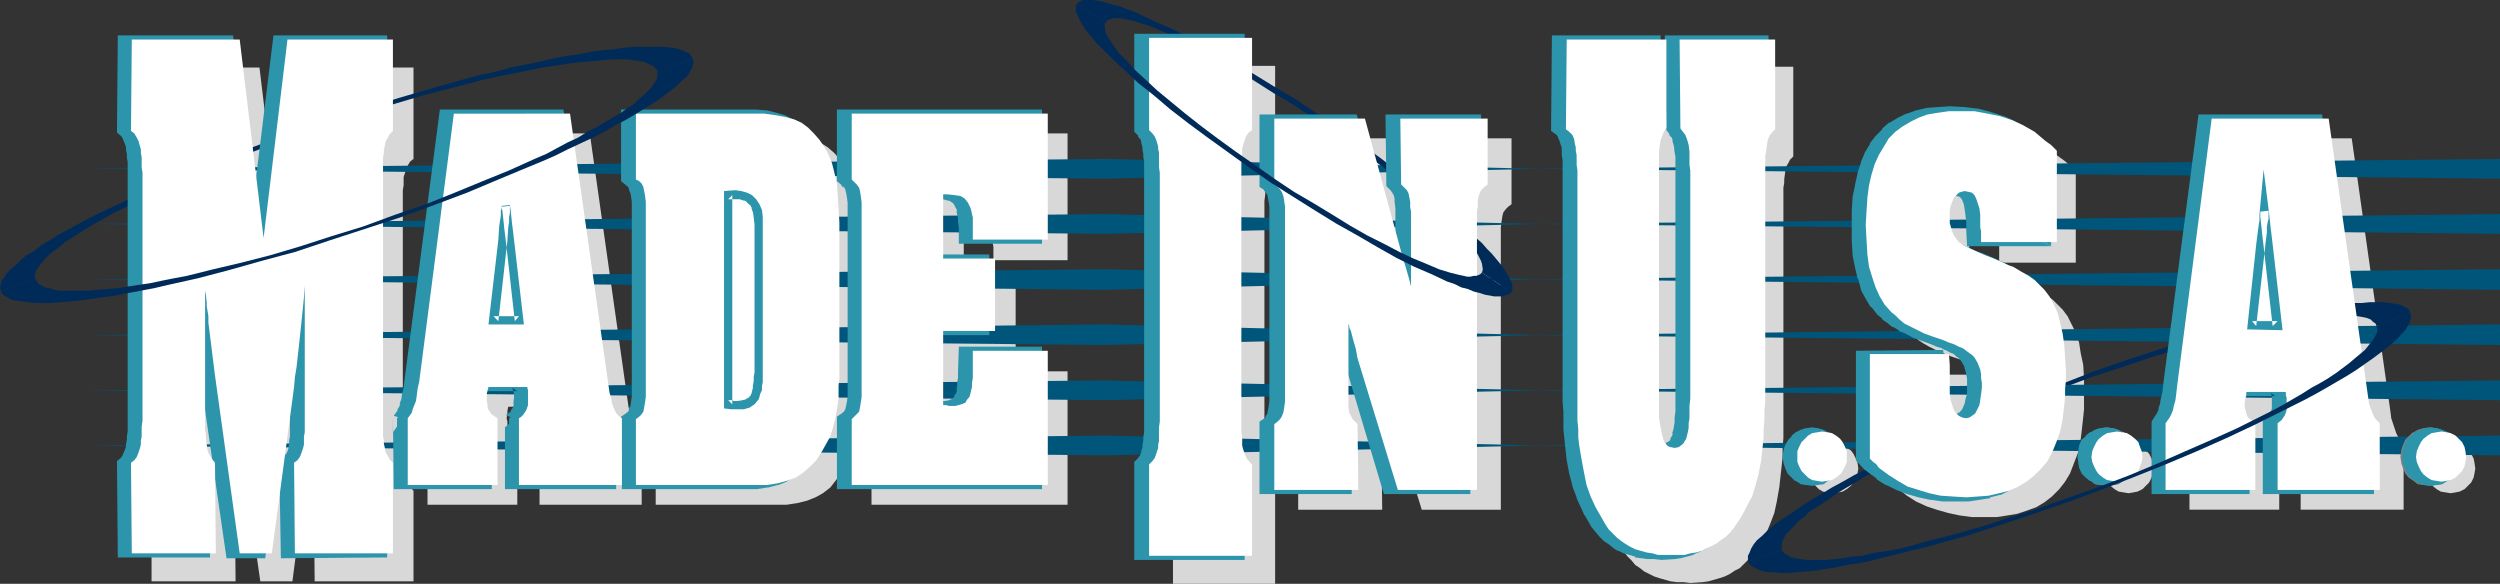
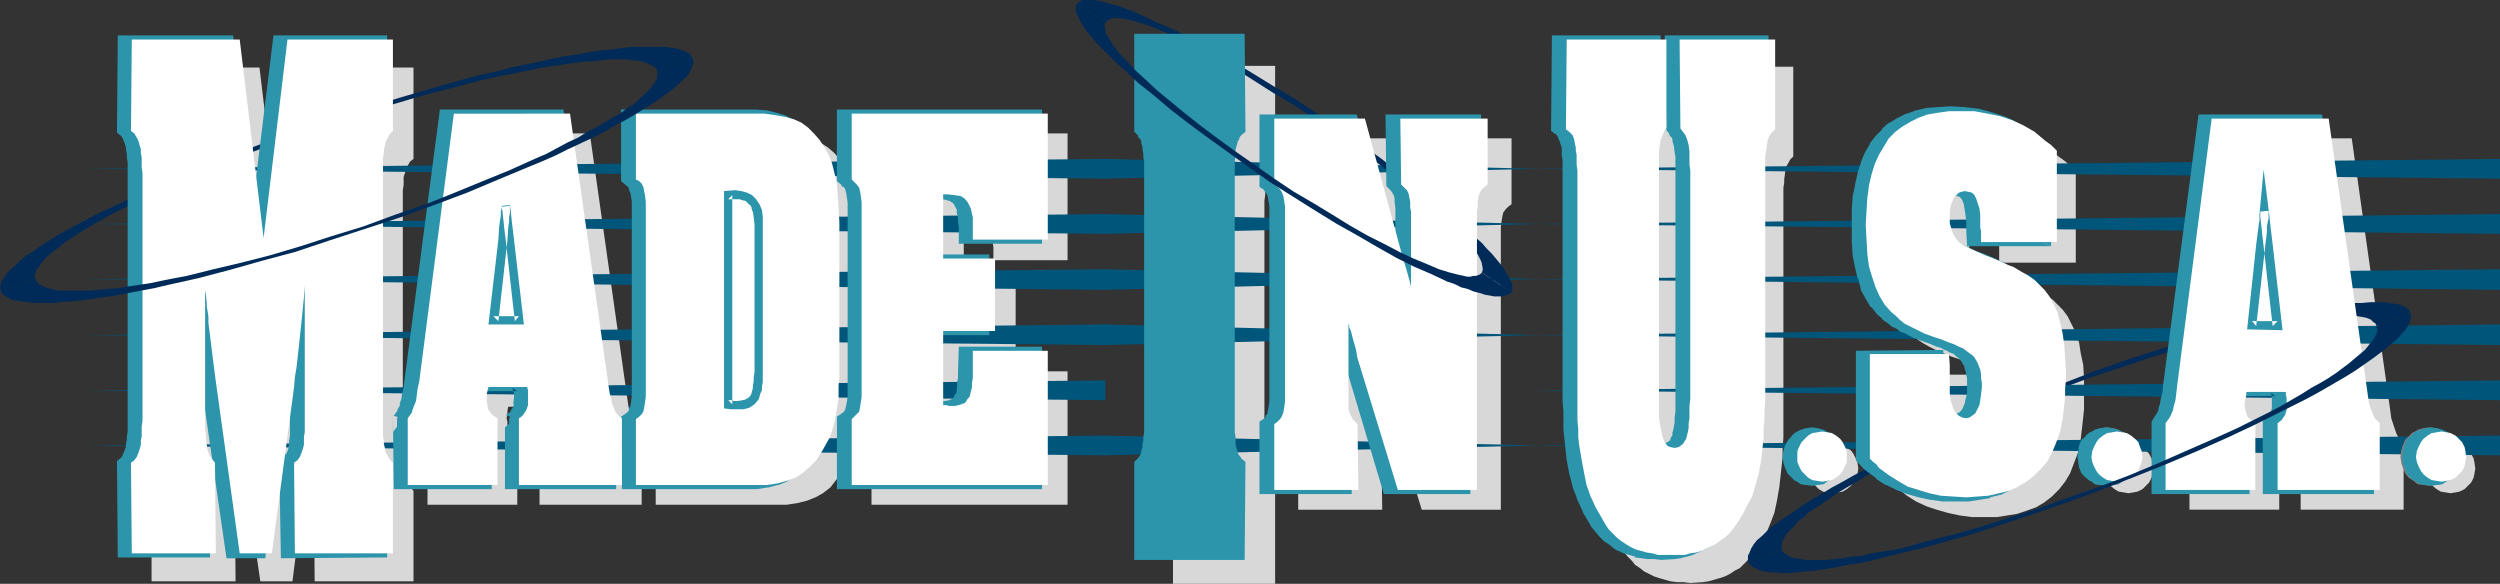
<svg xmlns="http://www.w3.org/2000/svg" xmlns:ns1="http://sodipodi.sourceforge.net/DTD/sodipodi-0.dtd" xmlns:ns2="http://www.inkscape.org/namespaces/inkscape" version="1.0" width="129.766mm" height="30.303mm" id="svg94" ns1:docname="Made in USA 4.wmf">
  <rect width="100%" height="100%" fill="#333333" stroke="none" />
  <ns1:namedview id="namedview94" pagecolor="#ffffff" bordercolor="#000000" borderopacity="0.25" ns2:showpageshadow="2" ns2:pageopacity="0.0" ns2:pagecheckerboard="0" ns2:deskcolor="#d1d1d1" ns2:document-units="mm" />
  <defs id="defs1">
    <pattern id="WMFhbasepattern" patternUnits="userSpaceOnUse" width="6" height="6" x="0" y="0" />
  </defs>
  <path style="fill:#d8d8d8;fill-opacity:1;fill-rule:evenodd;stroke:none" d="M 55.59,52.177 60.438,13.246 H 81.123 V 31.177 l -0.646,0.485 -0.485,0.808 -0.323,0.808 -0.323,0.969 -0.162,0.485 v 0.808 0.808 l -0.162,0.969 v 0.969 1.131 2.746 42.97 2.746 1.131 1.131 l 0.162,0.969 v 0.808 0.646 l 0.162,0.646 0.323,0.969 0.323,0.808 0.485,0.646 0.646,0.646 V 114.047 H 61.731 l -0.162,-17.769 0.646,-0.646 0.485,-0.646 0.485,-0.646 0.162,-1.131 0.162,-0.646 v -0.646 l 0.162,-0.808 V 90.139 89.17 88.039 85.131 61.547 l -0.162,2.262 -0.485,4.685 -0.323,4.685 -0.646,4.362 -0.162,1.938 -0.323,1.938 -4.202,32.631 h -6.302 l -5.01,-34.893 -0.646,-5.169 -0.485,-5.169 -0.162,-1.292 -0.162,-0.969 V 65.585 l -0.162,-0.808 v -1.454 l -0.162,-0.808 -0.162,-0.969 v 23.423 3.877 l 0.162,0.969 v 0.969 0.808 l 0.162,1.292 0.162,0.969 0.485,0.808 0.323,0.808 0.646,0.808 0.162,17.769 H 29.734 V 96.278 l 0.646,-0.646 0.485,-0.646 0.323,-0.646 0.323,-1.131 v -0.646 l 0.162,-0.646 v -0.808 l 0.162,-0.969 V 89.17 88.039 85.131 42.162 39.416 38.285 37.154 l -0.162,-0.808 v -0.808 l -0.162,-0.808 v -0.485 l -0.323,-1.131 -0.323,-0.808 -0.485,-0.646 -0.646,-0.485 V 13.246 h 21.17 z" id="path1" />
  <path style="fill:#d8d8d8;fill-opacity:1;fill-rule:evenodd;stroke:none" d="m 115.705,26.169 7.595,53.631 0.323,1.292 0.162,0.969 0.323,0.969 0.323,0.969 0.323,0.646 0.323,0.485 0.485,0.485 0.323,0.323 V 99.024 H 105.848 V 85.939 l 0.808,-0.646 0.485,-0.808 0.323,-1.131 0.162,-1.292 -0.162,-1.131 v -0.485 l -0.162,-0.646 h -7.595 l -0.162,0.808 v 0.485 l -0.162,0.969 0.162,0.646 v 0.808 l 0.323,0.969 0.323,0.485 0.323,0.485 0.485,0.323 0.485,0.162 V 99.024 H 83.87 V 85.939 l 0.808,-1.131 0.323,-0.485 0.323,-0.808 0.162,-0.969 0.162,-0.969 0.323,-1.292 0.162,-1.615 6.787,-52.5 z" id="path2" />
  <path style="fill:#d8d8d8;fill-opacity:1;fill-rule:evenodd;stroke:none" d="m 105.848,66.716 -1.778,-15.669 -0.485,-2.746 -0.323,-2.908 v -1.131 0.808 l -0.162,0.485 v 0.323 0.485 l -0.162,0.969 -0.162,1.131 -0.162,2.585 -1.778,15.669 z" id="path3" />
  <path style="fill:#d8d8d8;fill-opacity:1;fill-rule:evenodd;stroke:none" d="m 151.581,26.169 h 1.293 l 1.131,0.162 2.101,0.162 1.939,0.323 1.616,0.646 1.454,0.646 1.293,0.808 1.293,1.131 1.131,1.292 0.97,1.454 0.646,1.454 0.646,1.777 0.485,1.777 0.485,2.1 0.162,2.262 0.323,2.585 v 2.746 29.4 1.454 1.292 l -0.162,2.423 -0.323,2.262 -0.323,1.938 -0.323,1.615 -0.646,1.615 -0.646,1.615 -0.808,1.454 -1.293,1.615 -1.131,1.454 -1.454,1.131 -1.454,0.808 -1.616,0.646 -1.939,0.485 -2.101,0.323 h -2.262 -23.432 V 86.101 l 0.646,-0.323 0.485,-0.485 0.323,-0.646 0.323,-0.646 0.162,-0.969 0.162,-1.292 v -0.808 -0.808 -1.938 -31.016 -1.938 -0.969 -0.646 l -0.162,-1.292 -0.162,-0.969 -0.323,-0.646 -0.323,-0.646 -0.485,-0.485 -0.646,-0.485 V 26.169 Z" id="path4" />
  <path style="fill:#d8d8d8;fill-opacity:1;fill-rule:evenodd;stroke:none" d="m 146.733,83.354 h 0.646 l 0.485,0.162 h 0.808 l 1.131,-0.162 0.97,-0.162 0.646,-0.485 0.646,-0.808 0.162,-0.323 0.162,-0.646 0.162,-0.485 V 79.639 l 0.162,-0.808 v -0.808 l 0.162,-0.969 v -1.131 -27.946 l -0.162,-1.454 -0.162,-1.131 -0.323,-0.969 -0.485,-0.808 -0.646,-0.646 -0.808,-0.485 -0.97,-0.162 -1.131,-0.162 h -1.454 z" id="path5" />
  <path style="fill:#d8d8d8;fill-opacity:1;fill-rule:evenodd;stroke:none" d="M 194.889,51.046 V 49.593 48.462 l -0.162,-0.969 v -0.808 l -0.162,-0.808 -0.162,-0.646 -0.162,-0.646 -0.162,-0.485 -0.323,-0.485 -0.646,-0.646 -0.808,-0.646 -1.131,-0.162 h -1.293 -0.808 v 12.439 h 10.181 v 14.215 h -10.181 v 14.7 h 0.485 0.646 1.293 l 0.97,-0.162 0.808,-0.485 0.323,-0.323 0.323,-0.323 0.162,-0.485 0.162,-0.485 0.162,-0.646 0.162,-0.646 0.162,-0.969 v -0.808 -1.131 -1.131 -1.938 -1.131 h 14.706 V 99.024 H 170.973 V 86.101 l 0.646,-0.323 0.485,-0.485 0.323,-0.646 0.323,-0.646 0.162,-0.969 0.162,-1.292 v -0.808 -0.808 -1.938 -31.016 -1.938 -0.808 -0.808 l -0.162,-1.292 -0.162,-0.808 -0.323,-0.808 -0.323,-0.646 -0.485,-0.485 -0.646,-0.485 V 26.169 h 38.461 v 24.877 z" id="path6" />
  <path style="fill:#002b59;fill-opacity:1;fill-rule:evenodd;stroke:none" d="m 128.957,13.892 -0.323,-0.485 -0.323,-0.323 -0.646,-0.323 -0.646,-0.323 -0.808,-0.323 -0.97,-0.162 -1.131,-0.162 -1.293,-0.162 h -1.293 -1.454 l -1.778,0.162 -1.616,0.162 -1.939,0.162 -1.778,0.162 -4.202,0.646 -2.262,0.323 -2.424,0.485 -2.262,0.485 -2.586,0.485 -2.424,0.485 -2.747,0.646 -5.494,1.454 -5.656,1.454 -5.979,1.777 -6.141,1.777 -6.141,2.1 -6.302,2.1 -5.979,2.262 -5.656,2.1 -5.494,2.262 -5.171,2.1 -5.01,2.262 -2.262,1.131 -2.101,0.969 -2.101,1.131 -2.101,0.969 -1.939,1.131 -1.778,0.969 -1.616,0.969 -1.616,0.969 -1.454,0.969 -1.293,0.808 -1.131,0.969 -1.131,0.808 L 9.534,50.077 8.726,50.885 8.08,51.693 7.595,52.339 7.11,52.985 6.949,53.631 6.787,54.277 6.949,54.762 0.162,57.023 0,56.377 0.162,55.893 0.323,55.085 0.808,54.439 1.293,53.631 2.101,52.823 3.07,52.016 4.04,51.046 5.171,50.077 6.626,49.27 8.08,48.139 9.696,47.17 l 1.778,-1.131 1.778,-0.969 2.101,-1.131 2.101,-1.131 2.262,-1.131 2.424,-1.131 2.424,-1.131 2.424,-1.292 2.747,-1.131 2.747,-1.292 5.818,-2.423 6.141,-2.423 6.302,-2.423 6.787,-2.423 6.949,-2.423 6.949,-2.262 6.787,-2.1 6.626,-1.938 6.302,-1.777 3.07,-0.808 3.07,-0.646 2.909,-0.808 5.656,-1.131 2.586,-0.646 2.586,-0.485 2.424,-0.323 2.424,-0.485 2.262,-0.323 2.101,-0.162 2.101,-0.323 1.939,-0.162 h 1.778 1.616 1.616 1.293 l 1.131,0.162 1.131,0.162 0.97,0.323 0.808,0.323 0.646,0.323 0.323,0.485 0.323,0.485 z" id="path7" />
  <path style="fill:#00557a;fill-opacity:1;fill-rule:evenodd;stroke:none" d="M 216.867,35.054 V 31.177 L 16.968,33.116 Z" id="path8" />
  <path style="fill:#00557a;fill-opacity:1;fill-rule:evenodd;stroke:none" d="M 216.867,45.877 V 42 L 16.968,43.939 Z" id="path9" />
  <path style="fill:#00557a;fill-opacity:1;fill-rule:evenodd;stroke:none" d="M 216.867,56.862 V 52.823 L 16.968,54.762 Z" id="path10" />
  <path style="fill:#00557a;fill-opacity:1;fill-rule:evenodd;stroke:none" d="M 216.867,67.685 V 63.647 L 16.968,65.747 Z" id="path11" />
  <path style="fill:#00557a;fill-opacity:1;fill-rule:evenodd;stroke:none" d="M 216.867,78.508 V 74.631 L 16.968,76.57 Z" id="path12" />
  <path style="fill:#00557a;fill-opacity:1;fill-rule:evenodd;stroke:none" d="M 216.867,89.331 V 85.454 L 16.968,87.393 Z" id="path13" />
  <path style="fill:#d8d8d8;fill-opacity:1;fill-rule:evenodd;stroke:none" d="M 250.157,114.532 H 230.118 V 96.601 l 0.646,-0.646 0.323,-0.646 0.485,-0.969 0.162,-0.969 0.162,-0.485 v -0.808 l 0.162,-0.808 V 90.301 89.331 88.201 85.454 42.162 39.416 38.123 37.154 36.346 l -0.162,-0.808 v -0.808 l -0.162,-0.485 -0.162,-1.131 -0.485,-0.808 -0.323,-0.646 -0.646,-0.646 -0.162,-18.092 h 20.2 V 31.016 l -0.646,0.485 -0.485,0.808 -0.323,0.646 -0.162,1.131 -0.162,0.646 -0.162,0.646 v 0.808 0.969 0.969 l -0.162,1.292 v 2.746 43.293 2.746 l 0.162,1.131 v 0.969 1.131 0.646 l 0.162,0.808 0.162,0.646 0.162,0.969 0.323,0.808 0.485,0.646 0.646,0.646 z" id="path14" />
  <path style="fill:#d8d8d8;fill-opacity:1;fill-rule:evenodd;stroke:none" d="m 279.891,54.439 0.485,2.262 0.646,2.1 0.485,1.292 V 48.139 45.393 l -0.162,-0.646 v -1.131 l -0.162,-0.969 -0.323,-0.646 -0.323,-0.646 -0.485,-0.646 -0.485,-0.646 -0.162,-12.923 h 17.13 v 12.923 l -0.646,0.485 -0.485,0.485 -0.485,0.646 -0.162,0.646 -0.162,0.969 -0.162,1.292 v 0.646 2.908 51.854 h -15.514 l -7.918,-25.846 -0.485,-1.777 -0.646,-2.1 -0.162,-0.646 -0.162,-0.646 -0.162,-0.646 -0.323,-0.969 v 11.792 2.746 l 0.162,0.808 v 1.131 l 0.162,0.969 0.162,0.646 0.485,0.646 0.323,0.485 0.646,0.646 0.162,12.762 H 254.681 V 87.231 l 0.485,-0.485 0.485,-0.485 0.485,-0.646 0.162,-0.646 0.162,-0.969 0.162,-1.292 v -0.808 -0.808 -1.938 -31.016 -1.938 -0.969 -0.646 l -0.162,-1.292 -0.162,-0.969 -0.162,-0.646 -0.485,-0.646 -0.485,-0.485 -0.485,-0.485 V 27.139 h 17.614 z" id="path15" />
  <path style="fill:#00557a;fill-opacity:1;fill-rule:evenodd;stroke:none" d="m 301.868,33.116 -85.325,-1.938 v 3.877 z" id="path16" />
  <path style="fill:#00557a;fill-opacity:1;fill-rule:evenodd;stroke:none" d="m 301.868,43.939 -85.325,-1.938 v 3.877 z" id="path17" />
  <path style="fill:#00557a;fill-opacity:1;fill-rule:evenodd;stroke:none" d="m 301.868,54.762 -85.325,-1.938 v 4.038 z" id="path18" />
  <path style="fill:#00557a;fill-opacity:1;fill-rule:evenodd;stroke:none" d="m 301.868,65.747 -85.325,-2.1 v 4.038 z" id="path19" />
-   <path style="fill:#00557a;fill-opacity:1;fill-rule:evenodd;stroke:none" d="m 301.868,76.57 -85.325,-1.938 v 3.877 z" id="path20" />
  <path style="fill:#002b59;fill-opacity:1;fill-rule:evenodd;stroke:none" d="m 290.718,53.47 0.162,-0.485 v -0.323 l -0.162,-0.969 -0.162,-0.485 -0.323,-0.646 -0.323,-0.646 -0.485,-0.646 -0.485,-0.808 -0.646,-0.808 -1.454,-1.615 -1.778,-1.777 -2.101,-1.938 -2.424,-2.1 -2.586,-2.262 -2.909,-2.262 -3.07,-2.423 -3.232,-2.423 -3.555,-2.423 -3.717,-2.585 -3.878,-2.746 -3.878,-2.585 -3.878,-2.262 -3.555,-2.262 -3.555,-2.262 -3.394,-1.777 -3.232,-1.777 -3.07,-1.615 -2.747,-1.454 -2.586,-1.131 -2.424,-0.969 -2.101,-0.646 -0.97,-0.323 -0.808,-0.162 -0.808,-0.162 -0.808,-0.162 h -0.646 -0.646 l -0.485,0.162 -0.485,0.162 -0.323,0.162 -0.162,0.323 -5.818,-3.554 0.323,-0.323 0.485,-0.323 L 212.504,0 h 0.485 0.808 0.646 l 0.97,0.162 0.97,0.162 0.97,0.323 1.131,0.323 1.293,0.323 1.293,0.485 1.293,0.485 1.454,0.646 3.07,1.454 3.394,1.454 3.555,1.777 3.717,2.1 3.878,2.1 4.04,2.423 4.202,2.585 4.363,2.585 4.363,2.908 4.363,2.908 4.04,2.908 4.04,2.908 3.717,2.908 3.555,2.746 3.232,2.585 3.07,2.585 2.747,2.423 2.424,2.423 1.131,0.969 0.97,1.131 0.97,0.969 0.808,0.969 0.808,0.969 0.646,0.808 0.485,0.808 0.485,0.808 0.323,0.646 0.323,0.646 0.162,0.646 v 0.485 0.485 l -0.162,0.323 z" id="path21" />
  <path style="fill:#00557a;fill-opacity:1;fill-rule:evenodd;stroke:none" d="m 301.868,87.393 -85.325,-1.938 v 3.877 z" id="path22" />
  <path style="fill:#2c95ac;fill-opacity:1;fill-rule:evenodd;stroke:none" d="M 243.369,109.039 H 223.331 V 91.108 l 0.646,-0.646 0.485,-0.646 0.323,-0.969 0.162,-0.969 0.162,-0.646 V 86.585 85.777 l 0.162,-0.969 V 83.839 79.962 36.669 32.793 31.662 l -0.162,-0.969 v -0.808 -0.646 l -0.162,-0.485 -0.162,-1.131 -0.323,-0.808 -0.485,-0.646 -0.646,-0.646 V 7.431 h 20.038 V 25.523 l -0.485,0.485 -0.485,0.646 -0.485,0.808 -0.162,1.131 -0.162,0.646 v 0.646 l -0.162,0.808 v 0.969 0.969 1.131 2.908 43.293 2.746 1.131 0.969 0.969 l 0.162,0.808 v 0.808 l 0.162,0.646 0.162,0.969 0.485,0.808 0.485,0.646 0.485,0.646 z" id="path23" />
  <path style="fill:#2c95ac;fill-opacity:1;fill-rule:evenodd;stroke:none" d="m 242.561,109.039 0.808,-0.969 h -20.038 l 0.808,0.969 V 91.108 l -0.162,0.485 0.646,-0.646 0.485,-0.646 V 90.139 l 0.485,-0.808 v -0.323 l 0.323,-0.969 v 0 -0.646 0 l 0.162,-0.646 v -0.969 0 -0.808 l 0.162,-1.131 V 32.631 l -0.162,-0.969 v -0.969 0 -0.808 l -0.162,-0.808 v 0.162 -0.646 -0.162 l -0.323,-1.131 -0.485,-0.808 v -0.162 l -0.485,-0.646 v 0 l -0.646,-0.808 0.162,0.646 V 7.431 l -0.808,0.969 h 20.038 l -0.808,-0.969 V 25.523 l 0.323,-0.646 -0.646,0.646 -0.646,0.808 -0.485,0.808 -0.162,1.292 -0.162,0.485 v 0.162 l -0.162,0.808 v 0.808 0.808 1.131 0 l -0.162,1.131 v 48.946 l 0.162,1.131 v 0 1.131 0.969 0.808 l 0.162,0.646 v 0.162 l 0.162,0.646 0.162,1.131 0.485,0.969 0.646,0.646 v 0.162 l 0.646,0.485 -0.323,-0.485 v 17.931 l 1.616,0.808 0.162,-19.223 -0.97,-0.808 h 0.162 l -0.485,-0.485 0.162,0.162 -0.485,-0.808 0.162,0.162 -0.323,-0.969 -0.162,-0.646 v 0 -0.646 -0.808 l -0.162,-0.969 v 0 -0.969 -0.162 -1.131 0.162 -48.946 0.162 -1.131 -0.162 -0.969 0 l 0.162,-0.969 v -0.808 -0.646 0.162 l 0.162,-0.646 0.323,-1.131 -0.162,0.323 0.485,-0.808 h -0.162 l 0.485,-0.646 -0.162,0.162 0.97,-0.808 -0.162,-19.223 H 222.523 V 25.846 l 0.808,0.808 h -0.162 l 0.485,0.646 v -0.162 l 0.323,0.808 -0.162,-0.162 0.323,1.131 v -0.162 0.646 0 l 0.162,0.808 v -0.323 0.808 0.162 l 0.162,0.808 v 1.131 0 51.046 -0.162 1.131 l -0.162,0.969 v 0 0.808 -0.162 l -0.162,0.808 v 0 0.646 -0.162 l -0.323,0.969 0.162,-0.162 -0.323,0.808 v 0 l -0.485,0.646 0.162,-0.162 -0.808,0.808 v 19.223 h 21.654 z" id="path24" />
  <path style="fill:#2c95ac;fill-opacity:1;fill-rule:evenodd;stroke:none" d="m 273.104,50.562 0.485,2.1 0.646,2.262 0.485,1.292 V 44.1 41.516 l -0.162,-0.808 v -1.131 l -0.162,-0.808 -0.323,-0.808 -0.162,-0.646 -0.485,-0.485 -0.646,-0.646 -0.162,-12.923 h 17.13 v 12.923 l -0.646,0.485 -0.485,0.485 -0.323,0.485 -0.323,0.808 -0.162,0.969 -0.162,1.131 v 0.808 2.746 52.016 h -15.514 l -7.918,-25.846 -0.485,-1.777 -0.485,-2.262 -0.323,-0.646 v -0.646 l -0.323,-0.646 -0.162,-0.323 -0.162,-0.485 v 11.792 2.746 l 0.162,0.646 v 1.292 l 0.162,0.969 0.323,0.646 0.323,0.646 0.485,0.485 0.485,0.485 0.162,12.923 H 247.894 V 83.193 l 0.646,-0.485 0.485,-0.485 0.323,-0.485 0.162,-0.808 0.323,-0.969 v -1.131 -0.808 l 0.162,-0.808 v -1.938 -31.177 -1.938 l -0.162,-0.808 v -0.808 -1.131 l -0.323,-0.969 -0.162,-0.808 -0.323,-0.485 -0.485,-0.485 -0.646,-0.485 V 23.262 h 17.614 z" id="path25" />
  <path style="fill:#2c95ac;fill-opacity:1;fill-rule:evenodd;stroke:none" d="m 272.296,50.723 v 0 l 0.485,2.1 0.162,0.162 0.485,2.1 2.101,7.108 v -20.839 l -0.162,-0.646 v -1.131 -0.162 l -0.162,-0.808 -0.323,-0.808 v -0.162 l -0.323,-0.808 -0.646,-0.485 -0.485,-0.646 0.162,0.485 -0.162,-12.923 -0.808,0.808 h 17.13 l -0.808,-0.808 v 12.923 l 0.323,-0.646 -0.646,0.485 -0.646,0.485 -0.485,0.808 -0.323,0.808 -0.162,1.131 v 0 l -0.162,1.292 v 0.808 54.762 l 0.808,-0.969 h -15.514 l 0.808,0.646 -7.918,-25.846 -0.485,-1.777 -0.485,-2.262 -0.323,-0.485 h 0.162 l -0.162,-0.646 v 0 l -0.323,-0.808 v 0.162 l -0.162,-0.485 v 0 l -1.778,-5.008 v 19.385 0.808 l 0.162,1.131 v 0.162 l 0.162,0.969 v 0 l 0.323,0.808 0.323,0.808 h 0.162 l 0.485,0.646 0.646,0.485 -0.323,-0.646 0.162,12.923 0.808,-0.969 h -16.483 l 0.808,0.969 V 83.193 l -0.323,0.646 0.646,-0.323 0.646,-0.646 0.485,-0.808 0.162,-0.808 h 0.162 l 0.162,-1.131 v 0 l 0.162,-1.292 v -0.808 0.162 -0.969 -35.054 -0.808 0 -0.808 l -0.162,-1.292 v -0.162 l -0.162,-0.808 -0.162,-0.162 -0.162,-0.808 -0.485,-0.808 -0.646,-0.485 -0.646,-0.485 0.323,0.646 V 23.262 l -0.808,0.808 h 17.614 l -0.808,-0.485 7.595,27.139 1.616,-0.485 -7.757,-27.785 h -19.069 v 14.215 l 0.97,0.646 h -0.162 l 0.485,0.485 -0.162,-0.162 0.323,0.485 v -0.162 l 0.162,0.646 v 0 l 0.162,0.969 v -0.162 l 0.162,1.131 v 0 0.808 0 0.808 0 35.054 0 0.808 0 0.808 -0.162 l -0.162,1.292 v -0.162 l -0.162,0.969 v 0 l -0.162,0.646 v -0.162 l -0.323,0.485 h 0.162 l -0.485,0.485 0.162,-0.162 -0.97,0.646 V 96.924 h 18.099 l -0.162,-14.215 -0.808,-0.646 0.162,0.162 -0.485,-0.646 0.162,0.162 -0.485,-0.646 0.162,0.323 -0.323,-0.808 0.162,0.162 -0.323,-1.131 v 0.162 -1.131 -0.808 0.162 -14.539 l -1.778,0.162 0.323,0.485 v 0 0.485 0 l 0.323,0.646 h -0.162 l 0.162,0.485 0.162,0.162 0.162,0.646 0.485,2.1 0.646,1.777 7.918,26.492 h 16.968 v -55.57 0 l 0.162,-0.808 v -1.131 0 l 0.162,-0.808 v 0.162 l 0.323,-0.808 -0.162,0.162 0.485,-0.485 -0.162,0.162 0.485,-0.485 h -0.162 l 0.97,-0.646 V 22.454 h -18.746 l 0.162,14.054 0.808,0.808 0.485,0.646 -0.162,-0.162 0.323,0.485 v 0 l 0.162,0.646 v -0.162 0.969 -0.162 l 0.162,1.292 v 0.646 0 14.7 l 1.616,-0.323 -0.323,-1.292 -0.646,-2.1 h 0.162 l -0.485,-2.262 h -0.162 z" id="path26" />
-   <path style="fill:#ffffff;fill-opacity:1;fill-rule:evenodd;stroke:none" d="M 245.632,109.039 H 225.432 V 91.108 l 0.646,-0.646 0.485,-0.646 0.323,-0.969 0.323,-0.969 v -0.646 l 0.162,-0.646 v -0.808 -0.969 -0.969 l 0.162,-1.131 V 79.962 36.669 33.923 l -0.162,-1.131 v -1.131 -0.969 -0.808 l -0.162,-0.646 v -0.485 l -0.323,-1.131 -0.323,-0.808 -0.485,-0.646 -0.646,-0.646 V 7.431 h 20.2 V 25.523 l -0.646,0.485 -0.485,0.646 -0.323,0.808 -0.323,1.131 -0.162,0.646 v 0.646 0.808 l -0.162,0.969 v 0.969 1.131 2.908 43.293 2.746 1.131 0.969 l 0.162,0.969 v 0.808 0.808 l 0.162,0.646 0.323,0.969 0.323,0.808 0.485,0.646 0.646,0.646 z" id="path27" />
  <path style="fill:#ffffff;fill-opacity:1;fill-rule:evenodd;stroke:none" d="m 275.204,50.562 0.646,2.1 0.646,2.262 0.323,1.292 V 44.1 41.516 l -0.162,-0.808 v -1.131 l -0.162,-0.808 -0.162,-0.808 -0.323,-0.646 -0.485,-0.485 -0.646,-0.646 -0.162,-12.923 h 17.13 v 12.923 l -0.646,0.485 -0.485,0.485 -0.323,0.485 -0.323,0.808 -0.162,0.969 v 1.131 l -0.162,0.808 v 2.746 52.016 h -15.514 l -7.918,-25.846 -0.323,-1.777 -0.646,-2.262 -0.162,-0.646 -0.162,-0.646 -0.323,-0.646 v -0.323 l -0.162,-0.485 v 11.792 2.746 0.646 1.292 l 0.162,0.969 0.323,0.646 0.323,0.646 0.485,0.485 0.485,0.485 0.162,12.923 H 249.995 V 83.193 l 0.646,-0.485 0.485,-0.485 0.323,-0.485 0.323,-0.808 0.162,-0.969 0.162,-1.131 V 78.024 77.216 75.277 44.1 42.162 41.354 40.546 l -0.162,-1.131 -0.162,-0.969 -0.323,-0.808 -0.323,-0.485 -0.485,-0.485 -0.646,-0.485 V 23.262 h 17.776 z" id="path28" />
  <path style="fill:#d8d8d8;fill-opacity:1;fill-rule:evenodd;stroke:none" d="m 310.918,13.085 h 19.554 v 17.285 l -0.485,0.808 -0.323,0.808 -0.162,0.969 -0.323,0.969 v 1.131 l -0.162,0.808 v 0.808 0.969 3.715 40.546 1.615 1.454 1.131 l 0.162,1.131 v 1.131 l 0.162,0.969 0.162,0.808 0.162,0.646 0.162,0.646 0.323,0.485 0.162,0.323 0.323,0.323 0.646,0.485 0.808,0.162 0.808,-0.162 0.646,-0.485 0.323,-0.323 0.162,-0.323 0.323,-0.485 0.162,-0.646 0.162,-0.646 0.162,-0.808 0.162,-0.969 v -0.969 l 0.162,-1.131 V 84.97 83.677 82.062 41.354 38.769 37.8 36.831 l -0.162,-0.969 v -0.808 l -0.162,-1.292 -0.323,-0.969 -0.323,-0.969 -0.323,-0.646 -0.646,-0.646 -0.162,-17.446 h 18.746 v 17.608 l -0.646,0.646 -0.323,0.646 -0.485,0.808 -0.162,1.131 -0.162,1.292 v 0.646 l -0.162,0.969 v 0.969 3.877 40.223 2.1 1.938 l -0.162,1.938 v 1.777 l -0.162,1.615 -0.162,1.454 -0.323,2.908 -0.485,2.746 -0.485,2.262 -0.808,2.1 -0.808,1.938 -0.646,1.131 -0.646,1.131 -0.646,1.131 -0.808,0.969 -0.808,0.808 -0.808,0.808 -0.808,0.808 -0.97,0.485 -0.97,0.646 -0.97,0.485 -0.97,0.323 -1.131,0.323 -1.131,0.323 -1.131,0.162 -2.424,0.162 -1.293,-0.162 h -1.293 l -1.293,-0.162 -1.131,-0.323 -1.131,-0.323 -0.97,-0.323 -0.97,-0.485 -0.97,-0.485 -0.808,-0.646 -0.97,-0.646 -0.646,-0.808 -0.808,-0.808 -0.808,-0.969 -0.646,-1.131 -0.646,-1.131 -0.646,-1.131 -0.808,-2.1 -0.808,-2.262 -0.646,-2.423 -0.485,-2.585 -0.323,-2.908 -0.162,-1.454 -0.162,-1.615 v -1.615 l -0.162,-1.777 V 84.162 82.062 41.677 38.931 37.8 36.669 l -0.162,-0.808 v -0.808 l -0.162,-0.808 v -0.485 l -0.323,-0.969 -0.323,-0.808 -0.646,-0.808 -0.646,-0.485 z" id="path29" />
  <path style="fill:#d8d8d8;fill-opacity:1;fill-rule:evenodd;stroke:none" d="M 407.232,51.531 H 392.203 V 50.4 49.27 48.462 47.493 l -0.162,-1.454 -0.162,-1.292 -0.162,-0.969 -0.323,-0.808 -0.485,-0.646 -0.485,-0.485 -0.646,-0.323 h -0.646 -0.646 l -0.646,0.323 -0.485,0.323 -0.485,0.646 -0.323,0.808 -0.162,0.808 -0.162,0.969 -0.162,1.131 0.162,1.292 0.162,1.131 0.323,0.808 0.485,0.969 0.808,0.646 0.97,0.646 1.131,0.646 1.454,0.646 1.454,0.646 1.293,0.485 1.131,0.485 1.131,0.485 1.131,0.485 0.808,0.485 1.616,0.808 1.454,0.808 1.131,0.808 0.97,0.969 0.97,0.969 0.97,1.292 0.808,1.615 0.808,1.615 0.646,1.938 0.323,2.1 0.485,2.262 0.162,2.585 v 2.585 1.777 1.777 l -0.162,1.615 -0.162,1.454 -0.162,1.454 -0.162,1.292 -0.485,2.585 -0.808,2.1 -0.808,2.1 -0.97,1.615 -1.131,1.454 -1.454,1.454 -1.454,1.131 -1.616,0.969 -1.778,0.646 -1.939,0.646 -1.939,0.323 -2.101,0.323 h -2.424 -2.424 l -2.424,-0.323 -2.262,-0.485 -2.262,-0.646 -1.939,-0.646 -2.101,-0.969 -1.778,-1.131 -1.616,-1.292 -0.323,-0.485 -0.485,-0.323 -0.485,-0.646 -0.646,-0.646 V 73.5 h 15.514 v 1.938 4.2 l 0.162,1.454 0.162,1.292 0.162,1.131 0.485,0.808 0.323,0.646 0.646,0.485 0.646,0.323 0.646,0.162 0.646,-0.162 0.646,-0.323 0.485,-0.485 0.485,-0.646 0.323,-0.808 0.323,-0.969 0.162,-1.292 v -1.131 -0.969 -0.969 l -0.162,-0.808 -0.162,-0.808 -0.323,-1.292 -0.808,-1.131 -0.323,-0.485 -0.646,-0.485 -0.485,-0.485 -0.808,-0.323 -0.808,-0.485 -0.97,-0.323 -0.97,-0.485 -1.131,-0.485 -1.939,-0.646 -1.616,-0.646 -1.454,-0.646 -1.293,-0.646 -1.131,-0.646 -0.97,-0.646 -1.778,-1.615 -1.131,-1.454 -1.131,-1.454 -0.808,-1.777 -0.646,-1.938 -0.485,-2.262 -0.323,-2.423 -0.162,-2.746 -0.162,-1.454 v -1.454 l 0.162,-2.746 0.162,-2.746 0.323,-2.262 0.485,-2.262 0.646,-2.1 0.808,-1.777 0.808,-1.615 1.131,-1.454 1.131,-1.292 1.454,-1.131 1.454,-0.969 1.616,-0.808 1.778,-0.646 2.101,-0.323 2.101,-0.323 h 2.262 l 2.747,0.162 2.747,0.323 2.262,0.485 2.424,0.808 2.262,1.131 2.101,1.292 2.262,1.615 2.262,1.938 z" id="path30" />
  <path style="fill:#d8d8d8;fill-opacity:1;fill-rule:evenodd;stroke:none" d="m 461.367,27.139 7.595,53.631 0.162,1.292 0.323,0.969 0.323,0.969 0.323,0.969 0.323,0.646 0.323,0.485 0.323,0.485 0.485,0.323 V 99.993 H 451.348 V 86.908 l 0.808,-0.646 0.646,-0.808 0.323,-1.131 V 83.031 81.901 81.416 l -0.162,-0.646 h -7.595 l -0.162,0.808 -0.162,0.485 v 0.969 l 0.162,1.454 v 0.485 l 0.323,0.485 0.323,0.485 0.323,0.485 0.485,0.323 0.485,0.162 V 99.993 H 429.532 V 86.908 l 0.808,-1.131 0.323,-0.485 0.162,-0.808 0.323,-0.969 0.162,-0.969 0.162,-1.292 0.323,-1.615 6.787,-52.5 z" id="path31" />
  <path style="fill:#d8d8d8;fill-opacity:1;fill-rule:evenodd;stroke:none" d="m 451.348,67.847 -1.778,-15.831 -0.323,-2.746 -0.323,-2.908 -0.162,-1.131 v 0.808 0.485 0.323 l -0.162,0.485 v 0.969 l -0.162,1.131 -0.162,2.585 -1.778,15.831 z" id="path32" />
  <path style="fill:#00557a;fill-opacity:1;fill-rule:evenodd;stroke:none" d="M 490.455,35.054 V 31.177 l -190.041,1.938 z" id="path33" />
  <path style="fill:#00557a;fill-opacity:1;fill-rule:evenodd;stroke:none" d="M 490.455,45.877 V 42 L 300.414,43.939 Z" id="path34" />
  <path style="fill:#00557a;fill-opacity:1;fill-rule:evenodd;stroke:none" d="M 490.455,56.862 V 52.823 L 300.414,54.762 Z" id="path35" />
  <path style="fill:#00557a;fill-opacity:1;fill-rule:evenodd;stroke:none" d="M 490.455,67.685 V 63.647 L 300.414,65.747 Z" id="path36" />
  <path style="fill:#d8d8d8;fill-opacity:1;fill-rule:evenodd;stroke:none" d="m 359.56,96.762 0.97,-0.162 0.97,-0.162 0.808,-0.485 0.808,-0.646 0.485,-0.646 0.485,-0.969 0.323,-0.808 0.162,-0.969 -0.162,-1.131 -0.323,-0.808 -0.485,-0.969 -0.485,-0.646 -0.808,-0.485 -0.808,-0.646 -0.97,-0.162 -0.97,-0.162 -0.97,0.162 -0.97,0.162 -0.808,0.646 -0.646,0.485 -0.646,0.646 -0.485,0.969 -0.162,0.808 -0.162,1.131 0.162,0.969 0.162,0.808 0.485,0.969 0.646,0.646 0.646,0.646 0.808,0.485 0.97,0.162 z" id="path37" />
  <path style="fill:#002b59;fill-opacity:1;fill-rule:evenodd;stroke:none" d="m 466.215,63.97 -0.162,-0.485 -0.485,-0.323 -0.485,-0.485 -0.808,-0.323 -0.808,-0.162 -0.97,-0.162 -0.97,-0.162 h -2.586 l -1.454,0.162 -1.616,0.162 -1.616,0.162 -1.778,0.162 -1.778,0.323 -1.939,0.323 -2.101,0.323 -2.262,0.485 -2.101,0.485 -2.424,0.485 -2.262,0.646 -5.01,1.292 -5.171,1.615 -5.494,1.615 -5.656,1.938 -5.979,1.938 -5.979,2.262 -5.818,2.262 -5.818,2.262 -5.494,2.423 -5.171,2.262 -5.01,2.423 -4.686,2.262 -2.101,1.131 -2.101,1.131 -2.101,0.969 -1.778,1.131 -1.939,1.131 -1.616,0.969 -1.616,1.131 -1.454,0.969 -1.454,0.969 -1.293,0.808 -0.97,0.969 -1.131,0.808 -0.808,0.969 -0.808,0.808 -0.646,0.646 -0.485,0.808 -0.323,0.646 -0.162,0.646 v 0.485 0.646 l -6.626,2.262 v -0.485 -0.646 l 0.323,-0.646 0.323,-0.808 0.485,-0.808 0.646,-0.808 0.97,-0.808 0.97,-0.969 1.131,-0.969 1.293,-0.969 1.454,-0.969 1.454,-0.969 1.616,-1.131 1.778,-1.131 1.939,-1.131 2.101,-1.292 2.101,-1.131 2.262,-1.292 2.262,-1.131 2.424,-1.292 2.586,-1.292 2.586,-1.131 5.494,-2.585 5.979,-2.746 6.141,-2.585 6.302,-2.585 6.626,-2.423 6.626,-2.585 6.464,-2.262 6.464,-2.1 5.979,-1.777 5.818,-1.777 2.909,-0.808 2.747,-0.646 2.586,-0.646 2.586,-0.646 2.424,-0.485 2.424,-0.485 2.262,-0.485 2.262,-0.323 2.101,-0.485 1.939,-0.162 1.778,-0.323 h 1.778 l 1.616,-0.162 h 1.454 1.293 l 1.131,0.162 1.131,0.162 0.97,0.162 0.646,0.323 0.646,0.323 0.485,0.485 0.162,0.485 z" id="path38" />
  <path style="fill:#00557a;fill-opacity:1;fill-rule:evenodd;stroke:none" d="M 490.455,78.508 V 74.631 L 300.414,76.57 Z" id="path39" />
  <path style="fill:#d8d8d8;fill-opacity:1;fill-rule:evenodd;stroke:none" d="m 417.574,96.762 0.97,-0.162 0.808,-0.162 0.97,-0.485 0.646,-0.646 0.646,-0.646 0.485,-0.969 0.162,-0.808 0.162,-0.969 -0.162,-1.131 -0.162,-0.808 -0.485,-0.969 -0.646,-0.646 -0.646,-0.485 -0.97,-0.646 -0.808,-0.162 -0.97,-0.162 -0.97,0.162 -0.97,0.162 -0.808,0.646 -0.808,0.485 -0.485,0.646 -0.485,0.969 -0.323,0.808 v 1.131 0.969 l 0.323,0.808 0.485,0.969 0.485,0.646 0.808,0.646 0.808,0.485 0.97,0.162 z" id="path40" />
  <path style="fill:#d8d8d8;fill-opacity:1;fill-rule:evenodd;stroke:none" d="m 480.759,96.762 0.97,-0.162 0.808,-0.162 0.97,-0.485 0.646,-0.646 0.646,-0.646 0.485,-0.969 0.162,-0.808 0.162,-0.969 -0.162,-1.131 -0.162,-0.808 -0.485,-0.969 -0.646,-0.646 -0.646,-0.485 -0.97,-0.646 -0.808,-0.162 -0.97,-0.162 -0.97,0.162 -0.97,0.162 -0.808,0.646 -0.808,0.485 -0.485,0.646 -0.485,0.969 -0.323,0.808 v 1.131 0.969 l 0.323,0.808 0.485,0.969 0.485,0.646 0.808,0.646 0.808,0.485 0.97,0.162 z" id="path41" />
  <path style="fill:#00557a;fill-opacity:1;fill-rule:evenodd;stroke:none" d="M 490.455,89.331 V 85.454 L 300.414,87.393 Z" id="path42" />
  <path style="fill:#2c95ac;fill-opacity:1;fill-rule:evenodd;stroke:none" d="m 305.262,7.754 h 19.715 V 25.039 l -0.485,0.808 -0.323,0.808 -0.323,0.808 -0.162,0.969 -0.162,1.292 v 0.808 0.808 l -0.162,0.969 v 3.554 40.708 1.615 l 0.162,1.292 v 1.292 1.131 l 0.162,1.131 0.162,0.808 v 0.808 l 0.162,0.808 0.162,0.485 0.323,0.646 0.162,0.323 0.323,0.323 0.323,0.323 0.323,0.162 0.808,0.162 0.808,-0.162 0.646,-0.485 0.323,-0.323 0.323,-0.323 0.162,-0.485 0.323,-0.646 0.162,-0.646 v -0.808 l 0.162,-0.969 0.162,-0.969 V 80.931 79.639 l 0.162,-1.454 V 76.731 35.862 33.439 l -0.162,-1.131 v -0.969 -0.808 l -0.162,-0.808 -0.162,-1.292 -0.162,-1.131 -0.323,-0.808 -0.485,-0.646 -0.485,-0.646 -0.323,-17.446 h 18.907 V 25.362 l -0.646,0.646 -0.485,0.646 -0.323,0.808 -0.323,0.969 -0.162,1.292 v 0.808 l -0.162,0.969 v 0.969 1.131 2.585 40.385 2.1 1.938 l -0.162,1.777 v 1.777 l -0.162,1.615 -0.162,1.615 -0.323,2.908 -0.485,2.585 -0.485,2.423 -0.808,2.1 -0.808,1.777 -0.646,1.292 -0.646,1.131 -0.646,0.969 -0.808,0.969 -0.646,0.969 -0.97,0.808 -0.808,0.646 -0.808,0.646 -0.97,0.485 -1.131,0.485 -0.97,0.485 -0.97,0.323 -1.293,0.162 -1.131,0.323 h -2.424 -1.293 -1.293 l -1.293,-0.323 -1.131,-0.162 -1.131,-0.323 -0.97,-0.323 -0.97,-0.485 -0.97,-0.485 -0.808,-0.646 -0.808,-0.646 -0.808,-0.808 -1.454,-1.777 -0.808,-1.131 -0.646,-1.131 -0.646,-1.131 -0.808,-2.1 -0.808,-2.262 -0.646,-2.423 -0.485,-2.585 -0.323,-2.908 -0.162,-1.454 v -1.615 l -0.162,-1.615 v -1.777 l -0.162,-1.938 V 76.731 36.185 33.439 32.308 31.339 30.369 l -0.162,-0.808 v -0.646 l -0.162,-0.646 -0.323,-0.969 -0.323,-0.808 -0.485,-0.646 -0.646,-0.485 z" id="path43" />
  <path style="fill:#2c95ac;fill-opacity:1;fill-rule:evenodd;stroke:none" d="m 306.07,7.754 -0.808,0.808 h 19.715 l -0.808,-0.808 V 25.039 24.554 l -0.485,0.808 v 0.162 l -0.323,0.808 v 0 l -0.323,0.969 v 0 l -0.162,0.969 v 0.162 l -0.162,1.292 -0.162,0.808 v 0.808 -0.162 1.131 45.877 1.454 -0.162 1.454 l 0.162,0.969 v 0.162 l 0.162,0.969 v 0.969 l 0.162,0.808 0.162,0.646 v 0.162 l 0.162,0.646 v 0 l 0.323,0.646 v 0 l 0.323,0.485 0.323,0.485 h 0.162 l 0.323,0.323 0.646,0.323 0.97,0.162 1.131,-0.162 0.97,-0.646 0.485,-0.323 0.162,-0.646 h 0.162 l 0.162,-0.485 v -0.162 l 0.162,-0.646 h 0.162 l 0.162,-0.646 v -0.162 l 0.162,-0.808 0.162,-0.808 v -0.162 -0.969 l 0.162,-1.131 v -1.292 0 -1.292 -45.07 -0.969 0 -0.969 l -0.162,-0.808 v -0.162 -0.808 l -0.323,-1.292 v -0.162 l -0.162,-0.969 -0.162,-0.162 -0.162,-0.808 -0.485,-0.808 -0.162,-0.162 -0.646,-0.646 0.323,0.646 -0.162,-17.446 -0.97,0.808 h 18.907 l -0.97,-0.808 V 25.362 l 0.323,-0.646 -0.646,0.646 -0.162,0.162 -0.323,0.646 -0.162,0.162 -0.323,0.808 -0.323,1.131 v 0.162 l -0.162,1.292 v 0 l -0.162,0.808 v 0.808 1.131 -0.162 1.131 45.231 l -0.162,1.938 v 1.777 1.777 0 l -0.162,1.615 -0.162,1.615 v -0.162 l -0.323,2.908 -0.485,2.746 v -0.162 l -0.646,2.262 h 0.162 l -0.646,2.1 v -0.162 l -0.97,1.938 -0.646,1.292 0.162,-0.162 -0.646,1.131 v 0 l -0.808,0.969 -0.646,0.969 v 0 l -0.808,0.808 h 0.162 l -0.97,0.808 0.162,-0.162 -0.97,0.808 h 0.162 l -0.808,0.646 v -0.162 l -0.97,0.646 v -0.162 l -0.97,0.485 h 0.162 l -1.131,0.485 v 0 l -0.97,0.323 v 0 l -1.131,0.162 h 0.162 l -1.293,0.162 h 0.162 l -2.424,0.162 v 0 h -1.293 l -1.293,-0.162 h 0.162 l -1.293,-0.162 -1.131,-0.162 h 0.162 l -1.131,-0.162 v 0 l -0.97,-0.485 v 0 l -0.97,-0.485 0.162,0.162 -0.97,-0.485 v 0 l -0.808,-0.646 v 0 l -0.808,-0.646 v 0 l -0.808,-0.808 0.162,0.162 -1.454,-1.938 v 0.162 l -0.646,-1.131 v 0.162 l -0.646,-1.131 v 0 l -0.646,-1.292 -0.808,-2.1 v 0.162 l -0.808,-2.1 h 0.162 l -0.646,-2.423 -0.485,-2.585 v 0.162 l -0.485,-2.908 v 0 -1.454 l -0.162,-1.615 v 0 l -0.162,-3.392 V 78.831 33.439 l -0.162,-1.131 v 0 -1.131 -0.808 -0.808 l -0.162,-0.646 v -0.162 l -0.162,-0.646 v 0 l -0.323,-1.131 v 0 l -0.323,-0.969 -0.646,-0.808 -0.808,-0.646 0.323,0.808 V 7.754 L 304.454,6.946 l -0.162,18.739 1.131,0.808 -0.162,-0.162 0.485,0.646 -0.162,-0.162 0.323,0.808 v -0.162 l 0.323,1.131 v -0.162 l 0.162,0.646 v -0.162 0.808 0.808 l 0.162,0.808 v 0 0.969 0.162 0.969 0 45.393 l 0.162,1.938 v 3.392 0.162 l 0.162,1.454 0.162,1.615 v 0 l 0.323,2.908 v 0 l 0.485,2.585 0.646,2.423 v 0.162 l 0.808,2.1 v 0.162 l 0.97,2.1 0.485,1.131 0.162,0.162 0.646,1.131 v 0 l 0.646,1.131 v 0 l 1.616,1.938 v 0 l 0.808,0.808 v 0 l 0.97,0.646 v 0 l 0.808,0.646 0.162,0.162 0.808,0.485 h 0.162 l 0.97,0.485 v 0 l 1.131,0.323 v 0 l 1.131,0.323 v 0.162 l 1.293,0.162 1.131,0.162 h 0.162 1.131 l 1.454,0.162 v 0 l 2.586,-0.162 v 0 l 1.131,-0.162 v 0 l 1.293,-0.323 v 0 l 1.131,-0.323 v 0 l 0.97,-0.485 h 0.162 l 0.97,-0.485 v 0 l 0.97,-0.485 0.162,-0.162 0.808,-0.646 v 0 l 0.97,-0.646 v -0.162 l 0.808,-0.808 h 0.162 l 0.646,-0.808 v -0.162 l 0.808,-0.969 0.646,-0.969 h 0.162 l 0.646,-1.131 v -0.162 l 0.646,-1.131 0.808,-1.938 v -0.162 l 0.808,-2.1 v 0 l 0.646,-2.262 v -0.162 l 0.323,-2.585 0.485,-2.908 v 0 -1.615 l 0.162,-1.615 v -0.162 l 0.162,-1.777 v -1.777 -1.938 -45.07 0 l 0.162,-1.131 v 0 -0.969 0 -0.969 -0.646 0 l 0.323,-1.292 v 0.162 l 0.162,-1.131 v 0.162 l 0.323,-0.808 v 0.162 l 0.323,-0.646 v 0 l 0.808,-0.808 -0.162,-18.739 h -20.362 l 0.323,18.577 0.646,0.808 h -0.162 l 0.485,0.646 v -0.162 l 0.323,0.808 -0.162,-0.162 0.323,1.131 v -0.162 l 0.162,1.454 0.162,0.808 v -0.162 0.969 -0.162 0.969 0.162 0.969 0 44.746 0 1.454 0 1.292 -0.162 l -0.162,1.131 v 1.131 -0.162 l -0.162,0.969 -0.162,0.808 v -0.162 l -0.162,0.646 h 0.162 l -0.323,0.646 v -0.162 l -0.162,0.485 v 0 l -0.162,0.485 0.162,-0.323 -0.323,0.323 v 0 l -0.646,0.323 0.485,-0.162 -0.808,0.162 h 0.162 l -0.808,-0.162 0.323,0.162 -0.485,-0.162 h 0.323 l -0.323,-0.162 v 0 l -0.323,-0.323 0.162,0.323 -0.323,-0.485 h 0.162 l -0.323,-0.485 v 0.162 l -0.162,-0.646 0.162,0.162 -0.162,-0.808 -0.162,-0.808 -0.162,-0.808 -0.162,-1.131 v 0.162 -1.131 0 -1.292 0 -1.454 0.162 -45.877 0 -0.969 0 -0.808 0 -0.646 l 0.162,-1.292 v 0.162 l 0.162,-1.131 v 0.162 l 0.323,-0.808 v 0 l 0.323,-0.808 -0.162,0.162 0.646,-0.969 V 6.946 h -21.331 z" id="path44" />
  <path style="fill:#2c95ac;fill-opacity:1;fill-rule:evenodd;stroke:none" d="m 401.576,47.493 h -15.029 v -0.969 -1.131 -0.808 -1.131 -1.292 l -0.162,-1.292 -0.323,-0.969 -0.323,-0.969 -0.485,-0.646 -0.485,-0.485 -0.646,-0.162 -0.646,-0.162 -0.646,0.162 -0.485,0.162 -0.646,0.485 -0.323,0.485 -0.323,0.808 -0.323,0.808 -0.162,0.969 v 1.131 1.292 l 0.162,1.131 0.485,0.969 0.485,0.808 0.646,0.808 0.97,0.646 1.293,0.646 1.454,0.646 1.293,0.646 1.454,0.485 1.131,0.485 1.131,0.485 0.97,0.485 0.97,0.323 1.616,0.969 1.293,0.808 1.131,0.808 1.131,0.969 0.97,0.969 0.97,1.292 0.808,1.454 0.646,1.777 0.646,1.938 0.323,2.1 0.485,2.262 0.162,2.423 v 2.746 1.777 1.615 l -0.162,1.615 -0.162,1.615 v 1.292 l -0.323,1.454 -0.485,2.423 -0.646,2.262 -0.808,1.938 -1.131,1.777 -1.131,1.454 -1.293,1.292 -1.616,1.131 -1.616,0.969 -1.616,0.808 -1.939,0.485 -2.101,0.485 -2.101,0.162 -2.262,0.162 -2.586,-0.162 -2.424,-0.162 -2.262,-0.485 -2.101,-0.646 -2.101,-0.646 -1.939,-1.131 -1.778,-1.131 -1.616,-1.292 -0.485,-0.323 -0.485,-0.485 -0.485,-0.485 -0.646,-0.646 V 69.462 h 15.514 l 0.162,2.1 v 4.2 1.454 l 0.162,1.292 0.323,0.969 0.323,0.969 0.485,0.646 0.485,0.485 0.646,0.323 0.808,0.162 0.485,-0.162 0.646,-0.323 0.485,-0.485 0.485,-0.646 0.323,-0.969 0.323,-0.969 0.162,-1.131 V 76.085 75.116 74.147 l -0.162,-0.808 -0.162,-0.808 -0.323,-1.292 -0.808,-1.131 -0.323,-0.485 -0.646,-0.323 -0.485,-0.485 -0.808,-0.485 -0.808,-0.323 -0.97,-0.485 -0.97,-0.323 -1.131,-0.485 -1.939,-0.646 -1.616,-0.646 -1.454,-0.646 -1.131,-0.646 -1.293,-0.646 -0.97,-0.808 -0.808,-0.808 -0.97,-0.646 -1.131,-1.454 -0.97,-1.615 -0.97,-1.777 -0.646,-1.938 -0.485,-2.1 -0.323,-2.423 -0.162,-2.746 -0.162,-3.069 0.162,-2.746 0.162,-2.585 0.323,-2.423 0.485,-2.1 0.646,-2.1 0.808,-1.777 0.97,-1.615 0.97,-1.615 1.293,-1.292 1.293,-0.969 1.454,-0.969 1.778,-0.808 1.778,-0.646 1.939,-0.323 2.101,-0.323 h 2.262 2.747 l 2.747,0.485 2.424,0.485 2.262,0.808 2.262,0.969 2.262,1.292 2.101,1.777 1.131,0.808 1.131,1.131 z" id="path45" />
  <path style="fill:#2c95ac;fill-opacity:1;fill-rule:evenodd;stroke:none" d="m 400.768,47.493 0.808,-0.808 h -15.029 l 0.97,0.808 v -2.1 l -0.162,-0.969 v 0.162 -1.131 -1.454 0 l -0.162,-1.292 v 0 l -0.323,-1.131 v 0 l -0.323,-0.969 -0.646,-0.808 -0.646,-0.646 -0.808,-0.323 -0.97,-0.162 -0.808,0.162 -0.97,0.323 -0.485,0.485 -0.646,0.808 -0.323,0.808 -0.323,0.969 -0.162,1.131 v 0 1.131 0.162 1.292 0 l 0.162,1.292 0.485,0.969 v 0.162 l 0.646,0.808 0.808,0.969 0.97,0.808 h 0.162 l 1.131,0.485 v 0.162 l 1.454,0.646 h 0.162 l 1.293,0.485 1.454,0.646 1.131,0.485 v 0 l 0.97,0.485 1.131,0.485 0.808,0.323 v 0 l 1.616,0.808 v 0 l 1.293,0.808 v 0 l 1.131,0.808 v 0 l 0.97,0.969 v 0 l 0.97,0.969 v -0.162 l 0.97,1.292 h -0.162 l 0.808,1.454 v -0.162 l 0.646,1.777 v -0.162 l 0.646,1.938 h -0.162 l 0.485,2.1 v -0.162 l 0.323,2.262 v 0 l 0.323,2.585 v -0.162 2.746 1.777 1.615 0 l -0.162,1.615 -0.162,1.454 -0.162,1.454 v -0.162 l -0.162,1.292 -0.485,2.585 v 0 l -0.646,2.1 v 0 l -0.808,1.938 v -0.162 l -0.97,1.777 v -0.162 l -1.131,1.454 v 0 l -1.293,1.292 v 0 l -1.454,1.131 h 0.162 l -1.616,0.808 v 0 l -1.778,0.808 h 0.162 l -1.939,0.485 h 0.162 l -2.101,0.485 h 0.162 l -2.262,0.162 h 0.162 l -2.262,0.162 -2.586,-0.162 h 0.162 l -2.424,-0.323 v 0 l -2.262,-0.323 h 0.162 l -2.262,-0.646 h 0.162 l -2.101,-0.646 v 0 l -1.939,-0.969 h 0.162 l -1.778,-1.131 v 0 l -1.616,-1.292 -0.485,-0.323 h 0.162 l -1.616,-1.615 0.323,0.646 V 69.462 l -0.97,0.969 h 15.514 l -0.97,-0.808 0.162,1.938 v 0 l 0.162,4.2 v 0.162 1.292 l 0.162,1.454 0.323,1.131 v 0 l 0.485,0.969 0.485,0.969 0.646,0.646 0.97,0.323 0.97,0.162 0.808,-0.162 0.97,-0.485 0.485,-0.646 h 0.162 l 0.323,-0.646 0.162,-0.162 0.323,-0.969 0.323,-1.131 v 0 l 0.162,-1.131 v -0.162 l 0.162,-1.292 v -0.969 l -0.162,-0.969 v 0 l -0.162,-0.969 V 72.531 l -0.162,-0.162 -0.323,-1.454 -0.808,-1.131 v -0.162 l -0.485,-0.646 -0.646,-0.485 h -0.162 l -0.485,-0.323 -0.162,-0.162 -0.646,-0.323 -0.808,-0.485 h -0.162 l -0.808,-0.485 h -0.162 l -0.97,-0.323 -1.131,-0.485 -1.939,-0.646 -1.616,-0.646 v 0 l -1.454,-0.646 -1.131,-0.646 v 0 l -1.131,-0.646 v 0 l -0.97,-0.646 h 0.162 l -0.97,-0.808 v 0.162 l -0.808,-0.808 v 0 l -1.131,-1.454 0.162,0.162 -1.131,-1.615 0.162,0.162 -0.97,-1.777 v 0.162 l -0.646,-1.938 h 0.162 l -0.646,-2.1 v 0 l -0.323,-2.423 v 0 l -0.162,-2.585 v 0 -3.069 -2.746 0.162 l 0.162,-2.746 v 0.162 l 0.323,-2.423 v 0 l 0.485,-2.1 v 0 l 0.646,-1.938 v 0 l 0.808,-1.777 h -0.162 l 0.97,-1.615 v 0.162 l 0.97,-1.615 v 0.162 l 1.131,-1.292 v 0.162 l 1.293,-1.131 v 0 l 1.454,-0.969 v 0.162 l 1.616,-0.808 v 0 l 1.616,-0.646 v 0.162 l 1.939,-0.485 h -0.162 l 2.262,-0.323 h -0.162 2.262 v 0 l 2.747,0.162 v 0 l 2.586,0.323 v 0 l 2.424,0.485 h -0.162 l 2.424,0.808 h -0.162 l -1.778,-2.423 v 0 l -2.424,-0.646 v 0 l -2.747,-0.323 v 0 l -2.909,-0.162 v 0 l -2.262,0.162 h -0.162 l -2.101,0.162 v 0 l -2.101,0.485 v 0 l -1.778,0.646 h -0.162 l -1.616,0.808 v 0 l -1.616,0.969 h -0.162 l -1.293,1.131 v 0.162 l -1.293,1.292 v 0 l -1.131,1.454 v 0.162 l -0.97,1.615 v 0 l -0.808,1.938 v 0.162 l -0.646,1.938 v 0.162 l -0.485,2.1 v 0.162 l -0.485,2.262 v 0.162 l -0.162,2.585 v 0 2.746 3.069 0 l 0.162,2.746 v 0.162 l 0.485,2.423 v 0 l 0.485,2.1 0.162,0.162 0.485,1.938 v 0.162 l 0.97,1.777 v 0 l 0.97,1.615 h 0.162 l 1.131,1.454 v 0 l 0.97,0.808 v 0.162 l 0.97,0.646 v 0 l 0.97,0.808 h 0.162 l 1.131,0.646 v 0.162 l 1.293,0.485 1.454,0.808 v 0 l 1.778,0.646 1.778,0.646 1.131,0.485 1.131,0.323 h -0.162 l 0.97,0.485 -0.162,-0.162 0.808,0.485 0.808,0.323 v 0 l 0.485,0.485 v 0 l 0.485,0.323 v 0 l 0.323,0.485 v -0.162 l 0.646,1.131 v -0.162 l 0.323,1.292 V 72.693 l 0.162,0.808 0.162,0.808 v 0 0.808 0 0.969 0 1.292 -0.162 l -0.323,1.131 v 0 l -0.162,0.969 v -0.162 l -0.323,0.808 v 0 l -0.323,0.646 v -0.162 l -0.485,0.646 0.323,-0.323 -0.646,0.323 h 0.162 l -0.646,0.162 h 0.323 l -0.646,-0.162 h 0.162 l -0.485,-0.323 0.162,0.162 -0.646,-0.485 0.162,0.162 -0.323,-0.646 v 0.162 l -0.323,-0.969 v 0.162 l -0.323,-1.131 v 0.162 -1.131 l -0.162,-1.454 v 0 -4.2 -0.162 l -0.162,-2.746 -17.13,0.162 v 21.485 l 1.778,1.938 h 0.162 l 0.323,0.323 1.778,1.292 v 0.162 l 1.778,1.131 h 0.162 l 1.939,0.969 v 0 l 2.101,0.808 v 0 l 2.262,0.646 v 0 l 2.262,0.485 h 0.162 l 2.262,0.323 h 0.162 2.586 2.262 0.162 l 2.101,-0.323 v 0 l 2.101,-0.323 v -0.162 l 1.939,-0.485 h 0.162 l 1.616,-0.808 0.162,-0.162 1.616,-0.808 0.162,-0.162 1.454,-1.131 v 0 l 1.454,-1.454 v 0 l 1.293,-1.454 0.97,-1.777 v -0.162 l 0.97,-1.938 v -0.162 l 0.646,-2.1 v -0.162 l 0.485,-2.423 0.323,-1.454 v 0 l 0.162,-1.454 v -1.615 l 0.162,-1.454 V 76.247 l 0.162,-1.615 v -1.777 l -0.162,-2.746 v 0 l -0.162,-2.585 v 0 l -0.323,-2.262 v 0 l -0.485,-2.1 v -0.162 l -0.646,-1.938 v -0.162 l -0.646,-1.615 -0.162,-0.162 -0.808,-1.454 v 0 l -0.97,-1.292 v -0.162 l -0.97,-0.969 h -0.162 l -0.97,-0.969 h -0.162 l -1.131,-0.808 v -0.162 l -1.293,-0.808 h -0.162 l -1.616,-0.808 v -0.162 l -0.97,-0.323 -0.97,-0.485 -1.131,-0.485 v 0 l -1.131,-0.485 -1.454,-0.485 -1.293,-0.646 v 0 l -1.454,-0.646 v 0 l -1.131,-0.485 v 0 l -0.97,-0.808 0.162,0.162 -0.646,-0.646 v 0.162 l -0.485,-0.969 0.162,0.162 -0.485,-0.969 0.162,0.162 -0.162,-1.131 v 0.162 l -0.162,-1.292 v 0.162 l 0.162,-1.131 v 0 -0.969 0.162 l 0.323,-0.808 0.323,-0.808 -0.162,0.323 0.485,-0.646 -0.162,0.162 0.485,-0.323 h -0.162 l 0.646,-0.323 -0.323,0.162 0.485,-0.162 h -0.162 l 0.646,0.162 h -0.162 l 0.646,0.162 -0.162,-0.162 0.485,0.485 -0.162,-0.162 0.485,0.646 -0.162,-0.162 0.323,0.808 v 0 l 0.162,0.969 v 0 l 0.162,1.131 v 0 l 0.162,1.454 v -0.162 1.131 0 0.808 0 l 0.162,2.908 h 16.483 z" id="path46" />
  <path style="fill:#2c95ac;fill-opacity:1;fill-rule:evenodd;stroke:none" d="m 392.364,24.392 2.262,0.969 h -0.162 l 2.262,1.292 v 0 l 2.101,1.615 v 0 l 1.131,0.969 -0.162,-0.162 1.131,1.131 -0.162,-0.646 v 17.931 l 1.616,0.808 V 29.239 l -1.293,-1.292 v -0.162 l -1.131,-0.808 h -0.162 l -2.101,-1.777 h -0.162 l -2.101,-1.292 -0.162,-0.162 -2.101,-0.969 h -0.162 l -2.424,-0.808 z" id="path47" />
  <path style="fill:#2c95ac;fill-opacity:1;fill-rule:evenodd;stroke:none" d="m 454.742,23.262 7.757,53.631 0.162,1.131 0.162,1.131 0.323,0.969 0.323,0.808 0.323,0.808 0.323,0.485 0.485,0.485 0.323,0.323 V 96.116 H 444.723 V 83.031 l 0.485,-0.323 0.485,-0.323 0.485,-0.969 0.323,-0.969 0.162,-1.454 -0.162,-0.969 v -0.485 l -0.162,-0.646 h -7.595 l -0.162,0.646 v 0.646 l -0.162,0.808 v 0.808 l 0.162,0.646 0.162,0.646 0.162,0.485 0.323,0.485 0.485,0.323 0.323,0.323 0.485,0.323 V 96.116 H 422.907 V 83.031 l 0.808,-1.131 0.323,-0.646 0.323,-0.808 0.162,-0.808 0.162,-1.131 0.323,-1.292 0.162,-1.454 6.787,-52.5 z" id="path48" />
  <path style="fill:#2c95ac;fill-opacity:1;fill-rule:evenodd;stroke:none" d="m 454.742,24.069 -0.808,-0.646 7.595,53.47 0.162,1.292 v 0 l 0.323,1.131 0.162,0.969 0.162,0.162 0.323,0.808 0.323,0.808 0.323,0.646 h 0.162 l 0.485,0.646 0.485,0.323 -0.323,-0.646 v 13.085 l 0.808,-0.969 H 444.723 l 0.97,0.969 V 83.031 l -0.485,0.646 0.646,-0.323 0.485,-0.485 0.646,-0.969 0.323,-1.292 0.162,-1.454 v -0.162 -0.969 -0.162 l -0.162,-0.485 v 0 l -0.162,-1.454 h -9.05 l -0.323,1.454 v 0 l -0.162,0.485 v 0.162 0.969 0.808 l 0.162,0.808 0.162,0.646 0.323,0.808 0.323,0.485 v 0.162 l 0.485,0.323 v 0 l 0.485,0.485 0.646,0.323 -0.485,-0.808 v 13.085 l 0.808,-0.969 h -17.614 l 0.808,0.969 V 83.031 83.516 l 0.646,-1.131 0.162,-0.162 0.323,-0.646 v 0 l 0.323,-0.808 v 0 l 0.323,-0.969 V 79.639 l 0.162,-0.969 v 0 l 0.162,-1.292 v 0 l 0.162,-1.454 6.787,-52.5 -0.808,0.646 h 22.786 l 0.808,-1.615 h -24.24 l -6.949,53.147 -0.162,1.615 v -0.162 l -0.323,1.292 v 0 l -0.162,1.131 v -0.162 l -0.323,0.969 0.162,-0.162 -0.323,0.808 v 0 l -0.323,0.485 v 0 l -0.808,1.292 V 96.924 h 19.23 l 0.162,-14.377 -1.131,-0.646 0.323,0.162 -0.485,-0.323 v 0 l -0.323,-0.323 v 0.162 l -0.162,-0.485 v 0.162 l -0.162,-0.485 v 0.162 l -0.162,-0.646 v -0.646 0.162 -0.808 0.162 -0.969 0.162 l 0.162,-0.646 v 0 l 0.162,-0.808 -0.97,0.808 h 7.595 l -0.808,-0.646 0.162,0.646 v 0 0.485 0 0.969 -0.162 1.292 -0.162 l -0.323,1.131 0.162,-0.323 -0.646,0.969 0.162,-0.162 -0.323,0.323 0.162,-0.162 -0.97,0.646 V 96.924 h 21.816 V 82.547 l -0.646,-0.485 0.162,0.162 -0.485,-0.485 v 0 l -0.323,-0.485 0.162,0.162 -0.323,-0.808 -0.323,-0.808 v 0.162 l -0.162,-0.969 -0.323,-1.131 v 0 l -0.162,-1.131 -7.757,-54.277 z" id="path49" />
  <path style="fill:#2c95ac;fill-opacity:1;fill-rule:evenodd;stroke:none" d="m 444.723,63.808 -1.778,-15.669 -0.323,-2.746 -0.162,-3.069 -0.323,-0.969 v 0.646 0.485 0.323 l -0.162,0.646 v 0.808 l -0.162,1.131 -0.162,2.746 -1.778,15.669 z" id="path50" />
  <path style="fill:#2c95ac;fill-opacity:1;fill-rule:evenodd;stroke:none" d="m 445.692,64.777 -1.778,-16.8 -0.323,-2.746 v 0.162 l -0.323,-3.069 v 0 l -0.162,-1.131 -1.778,0.162 v 0.646 -0.162 0.485 0.485 -0.162 l -0.162,0.646 v 0.162 0.808 l -0.162,1.131 -0.162,2.585 v 0 l -1.939,16.8 h 6.787 l -0.97,-1.777 h -4.848 l 0.808,0.969 1.778,-15.669 v -0.162 l 0.162,-2.585 0.162,-1.131 0.162,-0.969 v 0.162 -0.646 -0.485 0.162 l 0.162,-0.485 v -0.162 -0.646 l -1.778,0.162 0.162,0.969 v 0 l 0.323,2.908 v 0.162 l 0.323,2.746 1.778,15.669 0.808,-0.969 z" id="path51" />
  <path style="fill:#ffffff;fill-opacity:1;fill-rule:evenodd;stroke:none" d="m 307.363,7.754 h 19.554 V 25.039 l -0.485,0.808 -0.323,0.808 -0.323,0.808 -0.162,0.969 -0.162,1.292 v 0.808 0.808 0.969 3.554 40.708 1.615 1.292 1.292 1.131 l 0.162,1.131 0.162,0.808 0.162,0.808 0.162,0.808 0.323,1.131 0.323,0.323 0.162,0.323 0.323,0.323 0.485,0.162 0.808,0.162 0.808,-0.162 0.646,-0.485 0.323,-0.323 0.162,-0.323 0.323,-0.485 0.162,-0.646 0.162,-0.646 0.162,-0.808 V 83.031 l 0.162,-0.969 V 80.931 79.639 l 0.162,-1.454 V 76.731 35.862 33.439 l -0.162,-1.131 v -0.969 -0.808 -0.808 l -0.162,-1.292 -0.323,-1.131 -0.323,-0.808 -0.485,-0.646 -0.485,-0.646 -0.162,-17.446 h 18.746 V 25.362 l -0.646,0.646 -0.485,0.646 -0.323,0.808 -0.162,0.969 -0.162,1.292 -0.162,0.808 v 0.969 0.969 1.131 2.585 40.385 2.1 l -0.162,1.938 v 1.777 l -0.162,1.777 v 1.615 l -0.162,1.615 -0.323,2.908 -0.485,2.585 -0.646,2.423 -0.646,2.1 -0.97,1.777 -0.646,1.292 -0.646,1.131 -0.646,0.969 -0.646,0.969 -0.808,0.969 -0.808,0.808 -0.97,0.646 -0.808,0.646 -0.97,0.485 -0.97,0.485 -0.97,0.485 -1.131,0.323 -1.131,0.162 -1.131,0.323 h -2.586 -1.293 -1.293 l -1.131,-0.323 -1.131,-0.162 -1.131,-0.323 -1.131,-0.323 -0.97,-0.485 -0.808,-0.485 -0.97,-0.646 -0.808,-0.646 -0.808,-0.808 -0.808,-0.808 -0.646,-0.969 -0.646,-1.131 -0.646,-1.131 -0.646,-1.131 -0.97,-2.1 -0.808,-2.262 -0.485,-2.423 -0.485,-2.585 -0.485,-2.908 -0.162,-1.454 v -1.615 l -0.162,-1.615 V 80.77 78.831 76.731 36.185 33.439 l -0.162,-1.131 v -0.969 -0.969 l -0.162,-0.808 v -0.646 l -0.162,-0.646 -0.162,-0.969 -0.323,-0.808 -0.646,-0.646 -0.646,-0.485 z" id="path52" />
  <path style="fill:#ffffff;fill-opacity:1;fill-rule:evenodd;stroke:none" d="m 403.515,47.493 h -14.867 v -0.969 -1.131 l -0.162,-0.808 v -1.131 -1.292 l -0.162,-1.292 -0.323,-0.969 -0.323,-0.969 -0.323,-0.646 -0.485,-0.485 -0.646,-0.162 -0.808,-0.162 -0.646,0.162 -0.485,0.162 -0.485,0.485 -0.485,0.485 -0.323,0.808 -0.323,0.808 -0.162,0.969 v 1.131 1.292 l 0.323,1.131 0.323,0.969 0.485,0.808 0.646,0.808 0.97,0.646 1.293,0.646 1.454,0.646 1.454,0.646 1.293,0.485 1.131,0.485 1.131,0.485 0.97,0.485 0.97,0.323 1.616,0.969 1.454,0.808 1.131,0.808 0.97,0.969 0.97,0.969 0.97,1.292 0.808,1.454 0.808,1.777 0.485,1.938 0.485,2.1 0.323,2.262 0.162,2.423 0.162,2.746 v 1.777 l -0.162,1.615 v 1.615 l -0.162,1.615 -0.162,1.292 -0.162,1.454 -0.485,2.423 -0.808,2.262 -0.808,1.938 -0.97,1.777 -1.293,1.454 -1.293,1.292 -1.454,1.131 -1.616,0.969 -1.778,0.808 -1.939,0.485 -2.101,0.485 -2.101,0.162 -2.262,0.162 -2.586,-0.162 -2.424,-0.162 -2.262,-0.485 -2.101,-0.646 -2.101,-0.646 -1.939,-1.131 -1.778,-1.131 -1.778,-1.292 -0.323,-0.323 -0.323,-0.485 -0.646,-0.485 -0.646,-0.646 V 69.462 h 15.514 l 0.162,2.1 v 4.2 1.454 l 0.162,1.292 0.323,0.969 0.323,0.969 0.485,0.646 0.485,0.485 0.646,0.323 0.808,0.162 0.646,-0.162 0.485,-0.323 0.646,-0.485 0.323,-0.646 0.485,-0.969 0.162,-0.969 0.162,-1.131 0.162,-1.292 v -0.969 l -0.162,-0.969 v -0.808 l -0.162,-0.808 -0.485,-1.292 -0.646,-1.131 -0.485,-0.485 -0.485,-0.323 -0.646,-0.485 -0.646,-0.485 -0.808,-0.323 -0.97,-0.485 -0.97,-0.323 -1.131,-0.485 -1.939,-0.646 -1.778,-0.646 -1.293,-0.646 -1.293,-0.646 -1.293,-0.646 -0.97,-0.808 -0.808,-0.808 -0.808,-0.646 -1.293,-1.454 -0.97,-1.615 -0.808,-1.777 -0.646,-1.938 -0.646,-2.1 -0.323,-2.423 -0.162,-2.746 -0.162,-3.069 0.162,-2.746 0.162,-2.585 0.323,-2.423 0.485,-2.1 0.646,-2.1 0.808,-1.777 0.97,-1.615 0.97,-1.615 1.293,-1.292 1.293,-0.969 1.616,-0.969 1.616,-0.808 1.778,-0.646 1.939,-0.323 2.262,-0.323 h 2.262 2.747 l 2.586,0.485 2.424,0.485 2.424,0.808 2.101,0.969 2.262,1.292 2.101,1.777 1.131,0.808 1.131,1.131 z" id="path53" />
  <path style="fill:#ffffff;fill-opacity:1;fill-rule:evenodd;stroke:none" d="m 456.843,23.262 7.595,53.631 0.162,1.131 0.162,1.131 0.323,0.969 0.323,0.808 0.323,0.808 0.323,0.485 0.485,0.485 0.323,0.323 V 96.116 H 446.824 V 83.031 l 0.808,-0.646 0.646,-0.969 0.323,-0.969 v -1.454 -0.969 l -0.162,-0.485 v -0.646 h -7.757 v 0.646 l -0.162,0.646 -0.162,0.808 v 0.808 l 0.162,0.646 0.162,0.646 0.162,0.485 0.323,0.485 0.485,0.323 0.323,0.323 0.485,0.323 V 96.116 H 424.846 V 83.031 l 0.808,-1.131 0.323,-0.646 0.323,-0.808 0.162,-0.808 0.323,-1.131 0.162,-1.292 0.162,-1.454 6.787,-52.5 z" id="path54" />
  <path style="fill:#ffffff;fill-opacity:1;fill-rule:evenodd;stroke:none" d="m 446.824,63.808 -1.778,-15.669 -0.323,-2.746 -0.323,-3.069 -0.162,-0.969 v 0.646 l -0.162,0.485 v 0.323 0.646 l -0.162,0.808 -0.162,1.131 -0.162,2.746 -1.778,15.669 z" id="path55" />
  <path style="fill:#2c95ac;fill-opacity:1;fill-rule:evenodd;stroke:none" d="m 447.793,64.777 -1.939,-16.8 -0.323,-2.746 v 0.162 l -0.323,-3.069 v 0 l -1.131,-9.046 -0.808,8.723 v -0.162 0.485 0.485 0 0.646 -0.162 l -0.162,0.808 v 0.162 l -0.162,1.131 -0.323,2.585 v 0 l -1.778,16.639 6.949,0.162 -0.97,-1.777 h -5.01 l 0.808,0.969 1.778,-15.669 v -0.162 l 0.323,-2.585 v -1.131 0 l 0.162,-0.808 v -0.162 l 0.162,-0.485 v -0.162 -0.323 0.162 -0.485 0 -0.808 l -1.616,0.162 v 0.969 0 l 0.323,2.908 v 0.162 l 0.323,2.746 1.778,15.669 0.97,-0.969 z" id="path56" />
  <path style="fill:#2c95ac;fill-opacity:1;fill-rule:evenodd;stroke:none" d="M 49.773,46.685 54.459,7.754 H 75.144 V 25.685 l -0.646,0.646 -0.485,0.646 -0.323,0.808 -0.323,0.969 v 0.646 l -0.162,0.646 v 0.808 l -0.162,0.969 v 0.969 1.131 2.746 42.97 2.908 1.131 0.969 l 0.162,0.969 v 0.808 l 0.162,0.646 v 0.646 l 0.323,0.969 0.323,0.808 0.485,0.646 0.646,0.646 V 108.555 H 55.914 l -0.323,-17.769 0.808,-0.485 0.485,-0.646 0.323,-0.808 0.323,-0.969 v -0.646 l 0.162,-0.808 v -0.808 -0.808 l 0.162,-1.131 V 79.639 56.054 l -0.162,2.262 -0.485,4.846 -0.485,4.523 -0.646,4.362 -0.162,1.938 -0.323,1.938 -4.202,32.631 h -6.302 l -5.01,-34.893 -0.485,-5.169 -0.646,-5.169 -0.162,-1.292 v -0.969 l -0.162,-0.969 v -0.646 l -0.162,-1.615 -0.162,-0.808 v -0.969 23.585 3.715 0.969 0.969 0.808 l 0.323,1.131 0.162,1.131 0.323,0.808 0.485,0.808 0.485,0.808 0.323,17.769 H 23.917 l -0.162,-17.769 0.646,-0.485 0.485,-0.646 0.323,-0.808 0.323,-0.969 0.162,-0.646 V 86.424 l 0.162,-0.808 V 84.808 83.677 82.547 79.639 36.669 33.923 32.793 31.662 30.854 l -0.162,-0.808 v -0.808 l -0.162,-0.485 -0.323,-1.131 -0.323,-0.646 -0.485,-0.808 -0.646,-0.485 0.162,-17.931 h 21.17 z" id="path57" />
  <path style="fill:#2c95ac;fill-opacity:1;fill-rule:evenodd;stroke:none" d="M 49.773,53.793 55.267,7.915 54.459,8.562 H 75.144 L 74.336,7.754 V 25.685 l 0.162,-0.646 -0.646,0.646 v 0.162 l -0.485,0.646 -0.485,0.969 -0.323,1.131 -0.162,0.646 v 0 0.808 0.808 l -0.162,0.808 v 1.131 0 1.131 48.623 1.131 0 1.131 l 0.162,0.808 v 0.808 0.646 0.162 l 0.162,0.646 0.323,1.131 0.485,0.969 0.485,0.646 v 0.162 l 0.646,0.646 -0.162,-0.646 v 17.769 l 0.808,-0.808 H 55.914 l 0.808,0.808 -0.162,-17.769 -0.323,0.646 0.646,-0.646 0.646,-0.646 0.162,-0.162 0.323,-0.808 0.323,-1.131 0.162,-1.454 v -0.808 l 0.162,-0.969 v -1.131 -27.623 h -1.778 l -0.162,2.262 -0.323,4.685 -0.485,4.685 v -0.162 l -0.646,4.362 -0.162,1.938 -0.323,1.938 -4.202,32.793 0.808,-0.808 h -6.302 l 0.808,0.808 -5.01,-35.054 v 0.162 l -0.97,-10.339 -0.162,-1.292 v -0.162 l -0.162,-0.969 -0.162,-0.969 v 0.162 -0.808 l -0.162,-1.454 v -0.162 l -0.162,-0.808 v 0.162 -0.969 h -1.778 v 27.462 l 0.162,0.969 v 0.808 0 0.808 l 0.162,1.292 v 0.162 l 0.323,0.969 v 0.162 l 0.323,0.808 v 0.162 l 0.485,0.808 v 0 l 0.646,0.808 -0.162,-0.485 0.162,17.769 0.97,-0.808 H 23.917 l 0.808,0.808 -0.162,-17.769 -0.162,0.646 0.646,-0.646 0.485,-0.646 0.162,-0.162 0.323,-0.808 0.323,-1.131 0.162,-0.808 v 0 l 0.162,-0.646 v 0 -0.808 -0.969 -1.131 0 l 0.162,-1.131 v -48.623 l -0.162,-1.131 v 0 -1.131 -0.969 -0.808 0 l -0.162,-0.646 v 0 l -0.162,-0.808 -0.323,-1.131 -0.323,-0.808 -0.162,-0.162 -0.485,-0.646 -0.646,-0.646 0.162,0.646 0.162,-17.931 -0.808,0.808 H 45.086 L 44.117,7.915 49.773,53.793 50.581,46.523 45.733,6.946 H 23.109 l -0.162,19.062 0.97,0.808 -0.162,-0.162 0.485,0.808 -0.162,-0.162 0.323,0.646 v 0 l 0.323,0.969 v -0.162 0.646 0 l 0.162,0.808 v -0.162 0.808 l 0.162,0.969 v -0.162 1.131 0 1.292 -0.162 48.623 0 1.131 0 1.131 -0.162 l -0.162,0.969 v 0.808 -0.162 l -0.162,0.808 v 0 0.646 -0.162 l -0.323,0.969 v 0 l -0.323,0.646 0.162,-0.162 -0.485,0.808 0.162,-0.162 -0.97,0.808 0.162,18.9 h 18.099 l -0.323,-18.739 -0.646,-1.131 v 0.162 l -0.323,-0.808 v 0 l -0.323,-0.808 v 0.162 l -0.162,-1.131 v 0.162 l -0.162,-1.292 v 0.162 -0.808 0 l -0.162,-0.969 v -0.969 0 -27.3 h -1.778 l 0.162,0.969 v 0.162 l 0.162,0.808 v -0.162 1.615 l 0.162,0.646 v 0.162 0.969 l 0.162,0.969 v 0 l 0.162,1.292 1.131,10.177 v 0.162 L 44.44,109.524 h 7.595 l 4.525,-33.439 0.162,-1.938 0.323,-2.1 0.485,-4.2 v -0.162 l 0.485,-4.523 0.485,-4.685 0.162,-2.423 h -1.778 v 27.623 0 0.969 0.969 l -0.162,0.808 v 0.646 l -0.162,0.646 0.162,-0.162 -0.323,0.969 v 0 l -0.323,0.646 v -0.162 l -0.485,0.808 0.162,-0.162 -0.97,0.808 0.323,19.062 20.846,-0.162 V 90.462 l -0.808,-0.808 v 0 l -0.485,-0.646 0.162,0.162 -0.323,-0.808 v 0.162 l -0.162,-0.969 -0.162,-0.646 v 0.162 -0.808 l -0.162,-0.808 v -0.808 0 -0.969 -0.162 l -0.162,-1.131 v 0.162 -48.623 0.162 l 0.162,-1.292 v 0 -0.969 0 -0.808 l 0.162,-0.808 v -0.808 0.162 l 0.162,-0.646 0.162,-0.969 v 0.162 l 0.323,-0.808 -0.162,0.162 0.485,-0.646 v 0.162 l 0.808,-0.969 V 6.946 H 53.651 l -4.848,39.577 h 1.778 z" id="path58" />
  <path style="fill:#2c95ac;fill-opacity:1;fill-rule:evenodd;stroke:none" d="m 109.888,22.292 7.595,53.631 0.162,1.131 0.162,1.131 0.323,0.969 0.323,0.808 0.323,0.808 0.323,0.485 0.485,0.485 0.485,0.323 v -0.162 13.246 H 99.869 v -13.246 0.162 l 0.808,-0.646 0.646,-0.969 0.162,-0.969 0.162,-1.454 v -0.969 l -0.162,-0.485 v -0.646 h -7.595 l -0.162,0.646 -0.162,0.646 -0.162,0.808 0.162,0.808 v 0.646 l 0.162,0.646 0.323,0.485 0.162,0.485 0.485,0.323 0.485,0.323 0.485,0.323 v -0.162 13.246 h -17.776 v -13.246 0.162 l 0.808,-1.131 0.323,-0.646 0.323,-0.808 0.162,-0.808 0.162,-1.131 0.323,-1.292 0.162,-1.454 6.949,-52.5 z" id="path59" />
  <path style="fill:#2c95ac;fill-opacity:1;fill-rule:evenodd;stroke:none" d="m 109.888,23.1 -0.97,-0.646 7.595,53.47 0.323,1.292 v 0 l 0.162,1.131 v 0 l 0.323,0.969 v 0.162 l 0.323,0.808 0.323,0.808 0.485,0.646 v 0 l 0.646,0.646 1.778,1.292 v -1.777 h -1.778 v 13.246 l 0.97,-0.808 H 99.869 l 0.808,0.808 V 81.901 h -1.616 v 1.938 l 2.262,-1.938 0.646,-0.969 0.485,-1.292 0.162,-1.454 v -0.162 l -0.162,-0.969 v -0.162 -0.485 0 l -0.323,-1.454 -8.888,0.162 -0.485,1.292 v 0 0.646 l -0.162,0.969 0.162,1.615 0.162,0.646 v 0.162 l 0.323,0.485 v 0.162 l 0.323,0.485 0.485,0.485 h 0.162 l 0.485,0.485 1.778,0.808 v -1.454 h -1.778 v 13.246 l 0.97,-0.808 h -17.776 l 0.97,0.808 V 81.901 h -1.778 v 2.908 l 2.424,-3.392 v -0.162 l 0.323,-0.646 v -0.162 l 0.323,-0.646 v 0 l 0.323,-0.969 v -0.162 l 0.162,-0.969 v 0 l 0.162,-1.292 v 0 l 0.162,-1.454 6.949,-52.5 -0.808,0.646 h 22.786 l 0.646,-1.615 H 86.294 L 79.346,74.631 79.184,76.085 v 0 l -0.323,1.292 v 0 l -0.162,1.131 v -0.162 l -0.323,0.969 h 0.162 l -0.323,0.646 v 0 l -0.323,0.485 h 0.162 l -0.808,1.131 1.616,0.485 v -0.162 h -1.778 l 0.162,14.054 h 19.23 v -14.054 h -1.778 v 0.162 l 1.293,-0.808 -0.485,-0.323 0.162,0.162 -0.485,-0.323 v 0 l -0.323,-0.323 0.162,0.162 -0.323,-0.485 0.162,0.162 -0.323,-0.646 v 0.162 l -0.162,-0.646 v 0.323 -0.808 -0.646 0.162 -0.969 l 0.162,-0.485 v 0 l 0.162,-0.646 -0.808,0.646 h 7.595 l -0.97,-0.646 0.162,0.646 v -0.162 l 0.162,0.646 v 0 0.969 -0.162 l -0.162,1.292 0.162,-0.162 -0.323,1.131 v -0.323 l -0.485,0.969 0.162,-0.162 -0.97,0.646 1.454,0.646 v -0.162 h -1.616 v 14.054 h 21.816 v -14.054 h -1.778 v 0.162 l 1.454,-0.646 -0.485,-0.323 0.162,0.162 -0.485,-0.485 h 0.162 l -0.323,-0.646 v 0.323 l -0.323,-0.808 -0.323,-0.808 v 0 l -0.323,-0.969 h 0.162 l -0.323,-0.969 v 0 l -0.162,-1.131 -7.757,-54.277 z" id="path60" />
  <path style="fill:#2c95ac;fill-opacity:1;fill-rule:evenodd;stroke:none" d="M 99.869,62.839 98.091,47.17 97.768,44.423 97.445,41.354 97.283,40.385 v 0.646 0.485 0.323 l -0.162,0.646 -0.162,0.808 v 1.131 l -0.323,2.746 -1.778,15.669 z" id="path61" />
  <path style="fill:#2c95ac;fill-opacity:1;fill-rule:evenodd;stroke:none" d="M 100.838,63.647 98.899,47.008 98.576,44.262 v 0.162 l -0.323,-3.069 v 0 l -0.162,-1.131 -1.616,0.162 v 0.646 -0.162 l -0.162,0.485 v 0.485 0 0.485 0 l -0.162,0.808 v 0.162 l -0.162,1.131 -0.162,2.585 v 0 l -1.939,16.639 h 6.949 l -0.97,-1.615 h -5.01 l 0.808,0.969 1.778,-15.831 v 0 l 0.323,-2.585 0.162,-1.131 v 0 -0.808 -0.162 l 0.162,-0.646 v 0 -0.323 0.162 -0.485 -0.162 -0.646 l -1.616,0.162 0.162,0.969 v 0 l 0.323,2.908 v 0.162 l 0.323,2.585 1.778,15.831 0.808,-0.969 z" id="path62" />
  <path style="fill:#2c95ac;fill-opacity:1;fill-rule:evenodd;stroke:none" d="m 145.601,22.292 h 2.424 l 2.262,0.323 1.778,0.323 1.778,0.485 1.454,0.646 1.293,0.969 1.131,1.131 1.131,1.292 0.97,1.454 0.808,1.454 0.485,1.615 0.646,1.938 0.323,2.1 0.323,2.262 0.162,2.585 v 2.746 29.239 1.454 1.292 l -0.162,2.585 -0.162,2.1 -0.323,1.938 -0.485,1.777 -0.485,1.615 -0.808,1.454 -0.808,1.454 -1.131,1.777 -1.293,1.292 -1.293,1.131 -1.616,0.969 -1.616,0.646 -1.778,0.485 -2.101,0.323 h -2.424 -23.27 l -0.162,-12.923 0.646,-0.485 0.485,-0.485 0.323,-0.485 0.323,-0.808 0.162,-0.969 0.162,-1.131 v -0.808 -2.746 -31.177 -2.746 -0.808 l -0.162,-1.292 -0.162,-0.808 -0.323,-0.808 -0.323,-0.646 -0.485,-0.485 -0.646,-0.323 V 22.292 Z" id="path63" />
  <path style="fill:#2c95ac;fill-opacity:1;fill-rule:evenodd;stroke:none" d="m 145.601,23.1 2.424,0.162 v 0 l 2.101,0.162 h -0.162 l 1.939,0.323 v 0 l 1.616,0.485 h -0.162 l 1.454,0.646 v 0 l 1.293,0.808 h -0.162 l 1.293,0.969 h -0.162 l 1.131,1.292 v 0 l 0.808,1.454 v -0.162 l 0.808,1.454 v 0 l 0.646,1.615 v 0 l 0.485,1.938 v -0.162 l 0.323,2.1 v -0.162 l 0.323,2.423 v -0.162 l 0.162,2.585 v 0 2.746 30.693 0 1.292 l -0.162,2.423 -0.162,2.262 v -0.162 l -0.323,1.938 v -0.162 l -0.485,1.777 -0.485,1.615 v 0 l -0.808,1.454 h 0.162 l -0.808,1.454 v -0.162 l -1.131,1.777 v -0.162 l -1.293,1.454 0.162,-0.162 -1.454,1.131 h 0.162 l -1.454,0.808 h 0.162 l -1.778,0.646 h 0.162 l -1.939,0.323 h 0.162 l -2.101,0.323 h 0.162 l -2.424,0.162 h -23.27 l 0.808,0.808 V 82.224 l -0.485,0.646 0.808,-0.323 0.485,-0.646 0.485,-0.808 v 0 l 0.323,-0.808 0.162,-1.131 v 0 l 0.162,-1.292 0.162,-0.646 V 40.385 l -0.162,-0.808 -0.162,-1.292 v 0 -1.131 l -0.485,-0.808 v 0 l -0.485,-0.808 -0.485,-0.646 -0.808,-0.323 0.485,0.646 V 22.292 l -0.97,0.808 h 22.947 v -1.615 h -23.755 v 14.054 l 0.97,0.808 -0.162,-0.162 0.485,0.485 v -0.162 l 0.323,0.646 -0.162,-0.162 0.323,0.808 v -0.162 l 0.162,0.808 v 0 l 0.162,1.131 v 0.808 0 36.669 0 0.646 l -0.162,1.292 v 0 l -0.162,0.969 V 79.639 l -0.323,0.646 h 0.162 l -0.323,0.646 v -0.162 l -0.485,0.485 0.162,-0.162 -0.97,0.646 0.162,14.215 h 24.078 2.424 v 0 l 2.101,-0.323 h 0.162 l 1.778,-0.485 h 0.162 l 1.616,-0.646 0.162,-0.162 1.454,-0.808 0.162,-0.162 1.293,-0.969 0.162,-0.162 1.293,-1.454 v 0 l 1.131,-1.777 h 0.162 l 0.808,-1.454 v 0 l 0.808,-1.615 v -0.162 l 0.485,-1.615 0.485,-1.615 v -0.162 l 0.323,-1.938 v 0 l 0.162,-2.262 0.162,-2.423 0.162,-1.454 v 0 -30.693 l -0.162,-2.746 v -0.162 l -0.162,-2.423 V 38.123 l -0.323,-2.262 v 0 l -0.323,-2.1 v 0 l -0.646,-1.938 v -0.162 l -0.485,-1.615 h -0.162 l -0.808,-1.615 v 0 l -0.808,-1.454 h -0.162 l -1.131,-1.454 v 0 l -1.293,-1.131 V 24.231 l -1.293,-0.808 h -0.162 l -1.616,-0.808 -1.616,-0.485 v 0 l -1.939,-0.485 h -0.162 l -2.101,-0.162 h -0.162 -2.424 z" id="path64" />
  <path style="fill:#2c95ac;fill-opacity:1;fill-rule:evenodd;stroke:none" d="m 140.915,79.316 0.485,0.162 h 0.485 0.808 1.131 l 0.97,-0.323 0.646,-0.485 0.646,-0.646 0.162,-0.485 0.162,-0.485 0.162,-0.646 0.162,-0.808 v -0.808 -0.808 l 0.162,-0.969 v -1.131 -27.785 l -0.162,-1.454 -0.162,-1.292 -0.323,-0.969 -0.485,-0.808 -0.646,-0.646 -0.808,-0.323 -0.97,-0.323 h -1.131 -1.293 z" id="path65" />
  <path style="fill:#2c95ac;fill-opacity:1;fill-rule:evenodd;stroke:none" d="m 140.107,80.124 1.293,0.162 v 0 h 0.323 0.97 1.293 l 1.131,-0.323 0.97,-0.646 0.646,-0.969 0.323,-0.485 v 0 l 0.162,-0.646 v 0 l 0.162,-0.646 v 0 l 0.162,-0.808 v 0 -0.808 l 0.162,-0.808 v -1.131 -29.077 -1.454 0 l -0.162,-1.292 -0.485,-1.131 -0.646,-0.969 -0.808,-0.808 -0.97,-0.485 -1.131,-0.323 -1.293,-0.162 v 0 l -2.101,0.162 v 42.646 l 1.616,-0.808 V 38.285 l -0.808,0.808 h 1.293 v 0 h 0.97 v 0 l 0.97,0.323 -0.323,-0.162 0.808,0.485 -0.162,-0.162 0.808,0.646 -0.323,-0.162 0.485,0.808 v -0.162 l 0.323,0.969 V 41.516 l 0.162,1.131 v 0 1.454 0 28.916 0 0.969 0.808 l -0.162,0.808 v 0 0.646 0 l -0.162,0.646 v -0.162 l -0.162,0.646 v -0.162 l -0.162,0.485 0.162,-0.323 -0.646,0.808 0.162,-0.323 -0.646,0.485 h 0.162 l -0.808,0.162 h 0.162 l -1.131,0.162 v 0 h -0.808 0.162 l -0.485,-0.162 v 0 h -0.646 l 0.808,0.808 z" id="path66" />
  <path style="fill:#2c95ac;fill-opacity:1;fill-rule:evenodd;stroke:none" d="m 188.91,47.008 v -1.454 -0.969 -0.969 l -0.162,-0.969 -0.162,-1.454 -0.162,-0.485 -0.646,-0.969 -0.646,-0.808 -0.808,-0.485 -0.97,-0.162 -1.454,-0.162 h -0.646 v 12.6 h 10.019 V 64.939 H 183.254 V 79.477 h 0.485 l 0.485,0.162 h 1.293 l 1.131,-0.323 0.646,-0.323 0.323,-0.323 0.323,-0.485 0.162,-0.323 0.323,-0.646 0.162,-0.646 v -0.646 l 0.162,-0.808 v -0.969 l 0.162,-1.131 v -1.131 -1.777 -1.292 h 14.706 V 95.147 H 164.993 V 82.224 l 0.646,-0.485 0.485,-0.485 0.323,-0.485 0.323,-0.808 0.162,-0.969 0.162,-1.131 V 77.054 76.247 74.308 43.131 41.193 40.385 39.739 l -0.162,-1.292 -0.162,-0.969 -0.323,-0.646 -0.323,-0.646 -0.485,-0.485 -0.646,-0.485 V 22.292 h 38.622 v 24.716 z" id="path67" />
  <path style="fill:#2c95ac;fill-opacity:1;fill-rule:evenodd;stroke:none" d="m 188.91,46.2 0.808,0.808 v -2.585 -0.969 l -0.162,-0.808 v 0 l -0.162,-1.454 v -0.162 l -0.323,-0.646 v 0 l -0.485,-1.131 -0.808,-0.969 -1.131,-0.646 -1.131,-0.323 h -0.162 -1.293 -0.162 -1.454 v 14.215 h 10.827 l -0.808,-0.808 v 14.215 l 0.808,-0.808 h -10.827 v 16.154 h 1.293 -0.162 l 0.485,0.162 h 1.616 l 1.131,-0.323 0.97,-0.485 0.485,-0.323 0.162,-0.162 0.323,-0.485 0.162,-0.485 v -0.162 l 0.162,-0.485 0.323,-0.646 v -0.162 l 0.162,-0.646 v -0.162 -0.808 -0.969 l 0.162,-0.969 v -4.362 l -0.808,0.969 h 14.706 l -0.97,-0.969 v 26.331 l 0.97,-0.808 h -38.622 l 0.97,0.808 V 82.224 l -0.485,0.646 0.808,-0.323 0.485,-0.646 0.485,-0.808 0.323,-0.808 v -0.162 l 0.162,-0.969 v 0 l 0.162,-1.292 v -0.808 0.162 l 0.162,-0.969 V 41.193 l -0.162,-0.808 v 0 -0.808 l -0.162,-1.131 v -0.162 l -0.162,-0.969 v 0 l -0.323,-0.969 -0.485,-0.808 -0.485,-0.485 v 0 l -0.646,-0.485 0.323,0.646 V 22.292 l -0.97,0.808 h 38.622 l -0.97,-0.808 v 24.716 l 0.97,-0.808 h -14.706 l -0.808,1.615 h 16.322 V 21.485 h -40.238 v 14.054 l 0.97,0.808 h -0.162 l 0.485,0.485 v -0.323 l 0.323,0.646 v -0.162 l 0.162,0.808 v -0.162 l 0.162,0.969 v 0 l 0.162,1.131 v 0 0.646 0.162 0.808 -0.162 35.054 -0.162 0.969 0 0.808 -0.162 l -0.162,1.292 v -0.162 l -0.162,0.969 V 79.639 l -0.162,0.808 v -0.162 l -0.323,0.646 v -0.162 l -0.485,0.485 0.162,-0.162 -0.97,0.646 v 14.215 h 40.238 v -27.946 h -16.322 l -0.162,5.008 v 0 1.131 l -0.162,0.808 v 0.969 -0.162 l -0.162,0.808 0.162,-0.162 -0.162,0.646 -0.323,0.485 v -0.162 l -0.162,0.485 0.162,-0.162 -0.323,0.485 0.162,-0.162 -0.323,0.323 0.162,-0.162 -0.808,0.323 h 0.162 l -0.97,0.162 h 0.162 -1.293 0.162 -0.646 -0.485 l 0.808,0.808 V 64.939 l -0.808,0.808 h 10.827 V 49.916 h -10.827 l 0.808,0.808 V 38.123 l -0.808,0.969 h 0.646 v 0 h 1.293 -0.162 l 1.131,0.323 -0.162,-0.162 0.808,0.485 -0.162,-0.162 0.646,0.646 -0.162,-0.162 0.485,0.969 v -0.162 l 0.162,0.646 -0.162,-0.162 0.323,1.454 v 0 0.808 l 0.162,0.969 v 0 3.231 z" id="path68" />
  <path style="fill:#ffffff;fill-opacity:1;fill-rule:evenodd;stroke:none" d="M 51.712,46.685 56.398,7.754 H 77.083 V 25.685 l -0.646,0.646 -0.323,0.646 -0.485,0.808 -0.162,0.969 -0.162,0.646 v 0.646 l -0.162,0.808 v 0.969 0.969 1.131 2.746 42.97 2.908 1.131 0.969 0.969 l 0.162,0.808 v 0.646 l 0.162,0.646 0.162,0.969 0.485,0.808 0.323,0.646 0.646,0.646 V 108.555 H 57.853 l -0.162,-17.769 0.646,-0.485 0.485,-0.646 0.323,-0.808 0.323,-0.969 0.162,-0.646 V 86.424 85.616 l 0.162,-0.808 V 83.677 82.547 79.639 56.054 l -0.162,2.262 -0.485,4.846 -0.485,4.523 -0.485,4.362 -0.323,1.938 -0.162,1.938 -4.363,32.631 h -6.302 l -4.848,-34.893 -0.646,-5.169 -0.646,-5.169 v -1.292 l -0.162,-0.969 -0.162,-0.969 v -0.646 l -0.162,-1.615 -0.162,-0.808 v -0.969 23.585 3.715 0.969 l 0.162,0.969 v 0.808 l 0.162,1.131 0.162,1.131 0.323,0.808 0.485,0.808 0.646,0.808 0.162,17.769 H 25.856 l -0.162,-17.769 0.646,-0.485 0.485,-0.646 0.323,-0.808 0.323,-0.969 0.162,-0.646 V 86.424 l 0.162,-0.808 v -0.808 -1.131 l 0.162,-1.131 V 79.639 36.669 33.923 l -0.162,-1.131 v -1.131 -0.808 l -0.162,-0.808 v -0.808 l -0.162,-0.485 -0.323,-1.131 -0.323,-0.646 -0.485,-0.808 -0.646,-0.485 0.162,-17.931 h 21.17 z" id="path69" />
  <path style="fill:#ffffff;fill-opacity:1;fill-rule:evenodd;stroke:none" d="m 111.827,22.292 7.595,53.631 0.162,1.131 0.323,1.131 0.162,0.969 0.323,0.808 0.323,0.808 0.323,0.485 0.485,0.485 0.485,0.323 v -0.162 13.246 h -20.2 v -13.246 0.162 l 0.485,-0.323 0.323,-0.323 0.646,-0.969 0.323,-0.969 v -1.454 -0.969 -0.485 l -0.162,-0.646 h -7.595 l -0.162,0.646 -0.162,0.646 v 0.808 0.808 l 0.162,0.646 v 0.646 l 0.323,0.485 0.323,0.485 0.323,0.323 0.485,0.323 0.485,0.323 v -0.162 13.246 H 79.992 v -13.246 0.162 l 0.808,-1.131 0.162,-0.646 0.323,-0.808 0.323,-0.808 0.162,-1.131 0.162,-1.292 0.323,-1.454 6.787,-52.5 z" id="path70" />
  <path style="fill:#ffffff;fill-opacity:1;fill-rule:evenodd;stroke:none" d="m 101.808,62.839 -1.778,-15.669 -0.323,-2.746 -0.323,-3.069 -0.162,-0.969 v 0.646 0.485 0.323 l -0.162,0.646 v 0.808 l -0.162,1.131 -0.162,2.746 -1.939,15.669 z" id="path71" />
  <path style="fill:#2c95ac;fill-opacity:1;fill-rule:evenodd;stroke:none" d="m 102.777,63.647 -1.939,-16.639 -0.323,-2.746 v 0.162 l -0.323,-3.069 v 0 l -0.162,-1.131 -1.616,0.162 v 0.646 -0.162 l -0.162,0.485 v 0.485 -0.162 0.646 0 l -0.162,0.969 -0.162,1.131 -0.162,2.585 v 0 l -1.939,16.639 h 6.949 l -0.97,-1.615 h -5.01 l 0.97,0.969 1.778,-15.831 v 0 l 0.162,-2.585 0.162,-1.131 v -0.969 0.162 l 0.162,-0.808 v -0.323 0.162 -0.485 -0.162 -0.646 l -1.616,0.162 0.162,0.969 v 0 l 0.323,2.908 v 0.162 l 0.323,2.585 1.778,15.831 0.808,-0.969 z" id="path72" />
  <path style="fill:#ffffff;fill-opacity:1;fill-rule:evenodd;stroke:none" d="m 147.541,22.292 h 2.424 l 2.262,0.323 1.778,0.323 1.778,0.485 1.454,0.646 1.293,0.969 1.131,1.131 1.131,1.292 0.97,1.454 0.808,1.454 0.646,1.615 0.485,1.938 0.485,2.1 0.162,2.262 0.162,2.585 0.162,2.746 v 29.239 1.454 l -0.162,1.292 v 2.585 l -0.323,2.1 -0.323,1.938 -0.485,1.777 -0.485,1.615 -0.808,1.454 -0.808,1.454 -1.131,1.777 -1.293,1.292 -1.293,1.131 -1.454,0.969 -1.778,0.646 -1.778,0.485 -2.101,0.323 h -2.262 -23.432 V 82.224 l 0.646,-0.485 0.485,-0.485 0.323,-0.485 0.162,-0.808 0.162,-0.969 0.162,-1.131 v -0.808 -2.746 -31.177 -2.746 -0.808 l -0.162,-1.292 -0.162,-0.808 -0.162,-0.808 -0.323,-0.646 -0.485,-0.485 -0.646,-0.323 V 22.292 Z" id="path73" />
  <path style="fill:#ffffff;fill-opacity:1;fill-rule:evenodd;stroke:none" d="m 142.854,79.316 0.646,0.162 h 0.323 0.808 1.131 l 0.97,-0.323 0.808,-0.485 0.485,-0.646 0.162,-0.485 0.162,-0.485 0.162,-0.646 0.162,-0.808 0.162,-0.808 v -0.808 -0.969 -1.131 -27.785 -1.454 l -0.323,-1.292 -0.323,-0.969 -0.485,-0.808 -0.646,-0.646 -0.808,-0.323 -0.97,-0.323 h -1.131 -1.293 z" id="path74" />
  <path style="fill:#2c95ac;fill-opacity:1;fill-rule:evenodd;stroke:none" d="m 142.046,80.124 1.293,0.162 v 0 h 0.323 0.97 1.293 l 1.131,-0.323 0.97,-0.646 0.808,-0.969 0.162,-0.485 v 0 l 0.162,-0.646 0.323,-0.646 v -0.808 0 l 0.162,-0.808 v -0.969 0.162 -1.131 -29.077 -1.454 0 l -0.162,-1.292 -0.485,-1.131 -0.646,-0.969 -0.808,-0.808 -0.97,-0.485 -1.131,-0.323 -1.131,-0.162 h -0.162 l -2.101,0.162 v 42.646 l 1.616,-0.808 V 38.285 l -0.808,0.808 h 1.293 v 0 h 1.131 -0.162 l 0.97,0.323 -0.162,-0.162 0.808,0.485 -0.323,-0.162 0.646,0.646 v -0.162 l 0.485,0.808 -0.162,-0.162 0.323,0.969 V 41.516 l 0.162,1.131 v 0 l 0.162,1.454 v 0 28.916 0 l -0.162,0.969 v 0 0.808 0 l -0.162,0.808 v 0 0.808 -0.323 l -0.162,0.646 -0.162,0.646 v -0.162 l -0.162,0.485 0.162,-0.323 -0.646,0.808 0.323,-0.323 -0.808,0.485 h 0.162 l -0.808,0.162 h 0.162 l -1.131,0.162 v 0 h -0.808 0.162 l -0.485,-0.162 v 0 h -0.646 l 0.808,0.808 z" id="path75" />
  <path style="fill:#ffffff;fill-opacity:1;fill-rule:evenodd;stroke:none" d="m 190.849,47.008 v -1.454 -0.969 -0.969 -0.969 l -0.162,-0.646 -0.162,-0.808 -0.162,-0.485 -0.485,-0.969 -0.646,-0.808 -0.808,-0.485 -1.131,-0.162 -1.454,-0.162 h -0.808 v 12.6 h 10.181 V 64.939 H 185.032 V 79.477 h 0.646 l 0.485,0.162 h 1.293 l 1.131,-0.323 0.808,-0.323 0.162,-0.323 0.323,-0.485 0.323,-0.323 0.162,-0.646 0.162,-0.646 0.162,-0.646 v -0.808 l 0.162,-0.969 v -1.131 -1.131 -1.777 -1.292 h 14.706 V 95.147 H 167.094 V 82.224 l 0.485,-0.485 0.485,-0.485 0.485,-0.485 0.162,-0.808 0.162,-0.969 0.162,-1.131 V 77.054 76.247 74.308 43.131 41.193 40.385 39.739 l -0.162,-1.292 -0.162,-0.969 -0.162,-0.646 -0.485,-0.646 -0.485,-0.485 -0.485,-0.485 V 22.292 h 38.461 v 24.716 z" id="path76" />
  <path style="fill:#002b59;fill-opacity:1;fill-rule:evenodd;stroke:none" d="m 6.949,54.762 0.323,0.485 0.323,0.485 0.646,0.323 0.646,0.323 0.808,0.162 0.97,0.323 1.131,0.162 h 1.293 1.454 1.454 1.454 l 1.778,-0.162 1.778,-0.162 2.101,-0.162 1.939,-0.323 2.101,-0.323 2.262,-0.323 2.262,-0.485 2.424,-0.485 2.586,-0.485 2.586,-0.646 2.586,-0.646 5.494,-1.292 5.656,-1.454 5.979,-1.777 5.979,-1.938 6.302,-1.938 6.141,-2.262 6.141,-2.1 5.656,-2.262 5.494,-2.262 5.171,-2.1 5.01,-2.262 2.262,-0.969 2.101,-1.131 2.101,-1.131 2.101,-0.969 1.778,-1.131 1.939,-0.969 1.616,-0.969 1.616,-0.969 1.454,-0.808 1.293,-0.969 1.293,-0.808 0.97,-0.969 0.97,-0.808 0.808,-0.808 0.646,-0.646 0.485,-0.808 0.485,-0.646 0.162,-0.646 v -0.485 -0.646 l 6.949,-2.423 0.162,0.646 -0.162,0.646 -0.162,0.646 -0.485,0.808 -0.485,0.808 -0.808,0.646 -0.97,0.969 -0.97,0.808 -1.293,0.969 -1.293,0.969 -1.454,0.969 -1.616,0.969 -1.778,1.131 -1.939,1.131 -1.939,0.969 -2.101,1.292 -2.262,1.131 -2.424,1.131 -2.424,1.131 -2.586,1.292 -2.586,1.131 -2.747,1.131 -5.818,2.423 -6.141,2.585 -6.464,2.423 -6.626,2.423 -6.949,2.262 -6.949,2.262 -6.787,2.262 -6.626,1.777 -6.302,1.777 -3.07,0.808 -3.07,0.808 -2.909,0.646 -2.909,0.646 -2.747,0.646 -2.586,0.485 -2.586,0.485 -2.424,0.485 -2.424,0.323 -2.262,0.323 -2.262,0.323 -1.939,0.162 -1.939,0.162 -1.778,0.162 H 8.403 6.787 L 5.494,59.285 4.202,59.123 3.07,58.962 2.262,58.8 1.454,58.316 0.808,57.993 0.323,57.508 0.162,57.023 Z" id="path77" />
  <path style="fill:#002b59;fill-opacity:1;fill-rule:evenodd;stroke:none" d="m 217.029,4.362 -0.323,0.323 v 0.323 l 0.162,1.131 0.162,0.485 0.323,0.646 0.485,0.646 0.323,0.646 0.646,0.808 0.485,0.808 0.808,0.808 0.808,0.808 1.778,1.938 2.101,1.938 2.262,2.1 2.747,2.262 2.747,2.262 3.07,2.423 3.232,2.423 3.555,2.585 3.717,2.585 3.878,2.746 3.878,2.585 3.878,2.262 3.717,2.262 3.394,2.1 3.394,1.938 3.232,1.615 3.07,1.615 2.747,1.292 2.747,1.131 2.262,0.969 2.101,0.646 1.939,0.485 0.808,0.162 0.646,0.162 h 0.646 l 0.646,-0.162 h 0.485 l 0.485,-0.162 0.323,-0.162 0.323,-0.323 5.818,3.877 -0.323,0.323 -0.485,0.162 -0.485,0.162 -0.485,0.162 h -0.808 -0.808 l -0.808,-0.162 -0.97,-0.162 -0.97,-0.323 -1.293,-0.323 -1.131,-0.485 -1.293,-0.323 -1.293,-0.646 -1.454,-0.485 -3.07,-1.454 -3.394,-1.454 -3.555,-1.777 -3.717,-2.1 -3.878,-2.262 -4.04,-2.262 -4.202,-2.585 -4.363,-2.746 -4.363,-2.746 -4.363,-3.069 -4.04,-2.908 -4.04,-2.908 -3.717,-2.746 -3.555,-2.746 -3.232,-2.746 -3.07,-2.423 -2.747,-2.585 -1.293,-1.131 -1.131,-1.131 -1.131,-1.131 -0.97,-0.969 -0.97,-0.969 -0.808,-0.969 -0.808,-0.969 -0.646,-0.808 -0.485,-0.808 -0.485,-0.808 -0.323,-0.808 -0.323,-0.485 -0.162,-0.646 V 1.615 1.131 l 0.162,-0.323 z" id="path78" />
  <path style="fill:#7f7f7f;fill-opacity:1;fill-rule:evenodd;stroke:none" d="m 413.372,94.501 0.97,-0.162 0.97,-0.162 0.808,-0.485 0.808,-0.646 0.485,-0.646 0.485,-0.969 0.323,-0.808 0.162,-0.969 -0.162,-1.131 -0.323,-0.808 -0.485,-0.969 -0.485,-0.646 -0.808,-0.646 -0.808,-0.485 -0.97,-0.162 -0.97,-0.162 -0.97,0.162 -0.97,0.162 -0.646,0.485 -0.808,0.646 -0.646,0.646 -0.323,0.969 -0.323,0.808 -0.162,1.131 0.162,0.969 0.323,0.808 0.323,0.969 0.646,0.646 0.808,0.646 0.646,0.485 0.97,0.162 z" id="path79" />
  <path style="fill:#7f7f7f;fill-opacity:1;fill-rule:evenodd;stroke:none" d="m 413.372,95.308 1.131,-0.162 h 0.162 l 0.97,-0.162 0.97,-0.646 v 0 l 0.97,-0.646 0.485,-0.808 0.162,-0.162 0.485,-0.969 0.323,-0.969 v -0.162 l 0.162,-0.969 -0.162,-1.131 v -0.162 l -0.323,-0.969 -0.485,-0.969 -0.162,-0.162 -0.485,-0.808 -0.97,-0.646 -0.97,-0.485 -0.97,-0.323 h -0.162 l -1.131,-0.162 -1.131,0.162 v 0 l -1.131,0.323 -0.808,0.485 h -0.162 l -0.646,0.646 -0.162,0.162 -0.646,0.646 -0.485,1.131 -0.323,0.969 v 0.162 l -0.162,1.131 0.162,0.969 v 0.162 l 0.323,0.969 0.485,1.131 0.646,0.808 0.808,0.646 h 0.162 l 0.808,0.646 1.131,0.162 v 0 l 1.131,0.162 0.162,-1.615 -0.97,-0.162 h 0.162 l -0.97,-0.323 0.162,0.162 -0.808,-0.485 h 0.162 l -0.808,-0.485 0.162,0.162 -0.646,-0.808 0.162,0.162 -0.485,-0.808 0.162,0.162 -0.323,-0.969 v 0.162 -0.969 0.162 -0.969 0.162 l 0.323,-0.969 -0.162,0.162 0.485,-0.808 -0.162,0.162 0.646,-0.646 h -0.162 l 0.808,-0.485 h -0.162 l 0.808,-0.485 -0.162,0.162 0.97,-0.323 h -0.162 l 0.97,-0.162 h -0.323 l 1.131,0.162 h -0.162 l 0.808,0.323 -0.162,-0.162 0.97,0.485 h -0.162 l 0.646,0.485 v 0 l 0.485,0.646 v -0.162 l 0.485,0.808 -0.162,-0.162 0.162,0.969 v -0.162 l 0.162,0.969 v -0.162 l -0.162,0.969 v -0.162 l -0.162,0.969 0.162,-0.162 -0.485,0.808 v 0 l -0.485,0.646 0.162,-0.162 -0.808,0.485 h 0.162 l -0.97,0.485 0.162,-0.162 -0.808,0.323 h 0.162 l -1.131,0.162 h 0.323 z" id="path80" />
  <path style="fill:#ffffff;fill-opacity:1;fill-rule:evenodd;stroke:none" d="m 415.312,94.501 0.97,-0.162 0.97,-0.162 0.808,-0.485 0.808,-0.646 0.646,-0.646 0.323,-0.969 0.323,-0.808 0.162,-0.969 -0.162,-1.131 -0.323,-0.808 -0.323,-0.969 -0.646,-0.646 -0.808,-0.646 -0.808,-0.485 -0.97,-0.162 -0.97,-0.162 -0.97,0.162 -0.808,0.162 -0.97,0.485 -0.646,0.646 -0.646,0.646 -0.485,0.969 -0.162,0.808 -0.162,1.131 0.162,0.969 0.162,0.808 0.485,0.969 0.646,0.646 0.646,0.646 0.97,0.485 0.808,0.162 z" id="path81" />
  <path style="fill:#7f7f7f;fill-opacity:1;fill-rule:evenodd;stroke:none" d="m 476.558,94.501 0.97,-0.162 0.97,-0.162 0.808,-0.485 0.808,-0.646 0.485,-0.646 0.485,-0.969 0.323,-0.808 0.162,-0.969 -0.162,-1.131 -0.323,-0.808 -0.485,-0.969 -0.485,-0.646 -0.808,-0.646 -0.808,-0.485 -0.97,-0.162 -0.97,-0.162 -0.97,0.162 -0.97,0.162 -0.646,0.485 -0.808,0.646 -0.646,0.646 -0.323,0.969 -0.323,0.808 -0.162,1.131 0.162,0.969 0.323,0.808 0.323,0.969 0.646,0.646 0.808,0.646 0.646,0.485 0.97,0.162 z" id="path82" />
  <path style="fill:#7f7f7f;fill-opacity:1;fill-rule:evenodd;stroke:none" d="m 476.558,95.308 1.131,-0.162 h 0.162 l 0.97,-0.162 0.97,-0.646 v 0 l 0.97,-0.646 0.485,-0.808 0.162,-0.162 0.485,-0.969 0.323,-0.969 v -0.162 l 0.162,-0.969 -0.162,-1.131 v -0.162 l -0.323,-0.969 -0.485,-0.969 -0.162,-0.162 -0.485,-0.808 -0.97,-0.646 -0.97,-0.485 -0.97,-0.323 h -0.162 l -1.131,-0.162 -1.131,0.162 v 0 l -1.131,0.323 -0.808,0.485 h -0.162 l -0.646,0.646 -0.162,0.162 -0.646,0.646 -0.485,1.131 -0.323,0.969 v 0.162 l -0.162,1.131 0.162,0.969 v 0.162 l 0.323,0.969 0.485,1.131 0.646,0.808 0.97,0.646 v 0 l 0.808,0.646 1.131,0.162 v 0 l 1.131,0.162 0.162,-1.615 -0.97,-0.162 h 0.162 l -0.97,-0.323 0.162,0.162 -0.808,-0.485 h 0.162 l -0.808,-0.485 0.162,0.162 -0.646,-0.808 0.162,0.162 -0.485,-0.808 0.162,0.162 -0.323,-0.969 v 0.162 -0.969 0.162 -0.969 0.162 l 0.323,-0.969 -0.162,0.162 0.485,-0.808 -0.162,0.162 0.646,-0.646 h -0.162 l 0.808,-0.485 h -0.162 l 0.808,-0.485 -0.162,0.162 0.97,-0.323 h -0.162 l 0.97,-0.162 h -0.323 l 1.131,0.162 h -0.162 l 0.808,0.323 -0.162,-0.162 0.97,0.485 h -0.162 l 0.646,0.485 v 0 l 0.485,0.646 v -0.162 l 0.485,0.808 -0.162,-0.162 0.323,0.969 v -0.162 0.969 -0.162 0.969 -0.162 l -0.323,0.969 0.162,-0.162 -0.485,0.808 v 0 l -0.485,0.646 0.162,-0.162 -0.808,0.485 h 0.162 l -0.97,0.485 0.162,-0.162 -0.808,0.323 h 0.162 l -1.131,0.162 h 0.323 z" id="path83" />
  <path style="fill:#ffffff;fill-opacity:1;fill-rule:evenodd;stroke:none" d="m 478.659,94.501 0.97,-0.162 0.97,-0.162 0.646,-0.485 0.808,-0.646 0.646,-0.646 0.323,-0.969 0.323,-0.808 0.162,-0.969 -0.162,-1.131 -0.323,-0.808 -0.323,-0.969 -0.646,-0.646 -0.808,-0.646 -0.646,-0.485 -0.97,-0.162 -0.97,-0.162 -0.97,0.162 -0.97,0.162 -0.808,0.485 -0.646,0.646 -0.646,0.646 -0.485,0.969 -0.323,0.808 -0.162,1.131 0.162,0.969 0.323,0.808 0.485,0.969 0.646,0.646 0.646,0.646 0.808,0.485 0.97,0.162 z" id="path84" />
  <path style="fill:#2c95ac;fill-opacity:1;fill-rule:evenodd;stroke:none" d="m 355.52,94.501 0.97,-0.162 0.97,-0.162 0.646,-0.485 0.808,-0.646 0.646,-0.646 0.323,-0.969 0.323,-0.808 0.162,-0.969 -0.162,-1.131 -0.323,-0.808 -0.323,-0.969 -0.646,-0.646 -0.808,-0.646 -0.646,-0.485 -0.97,-0.162 -0.97,-0.162 -0.97,0.162 -0.97,0.162 -0.808,0.485 -0.646,0.646 -0.646,0.646 -0.485,0.969 -0.323,0.808 -0.162,1.131 0.162,0.969 0.323,0.808 0.485,0.969 0.646,0.646 0.646,0.646 0.808,0.485 0.97,0.162 z" id="path85" />
  <path style="fill:#2c95ac;fill-opacity:1;fill-rule:evenodd;stroke:none" d="m 355.52,95.308 1.131,-0.162 v 0 l 1.131,-0.162 0.808,-0.646 h 0.162 l 0.808,-0.646 0.646,-0.808 0.485,-1.131 0.323,-0.969 v -0.162 l 0.162,-0.969 -0.162,-1.131 v -0.162 l -0.323,-0.969 -0.485,-1.131 -0.646,-0.646 -0.162,-0.162 -0.646,-0.646 h -0.162 l -0.808,-0.485 -1.131,-0.323 v 0 l -1.131,-0.162 -1.131,0.162 h -0.162 l -0.97,0.323 -0.97,0.485 -0.808,0.646 v 0.162 l -0.646,0.646 -0.646,1.131 -0.323,0.969 v 0.162 l -0.162,1.131 0.162,0.969 v 0.162 l 0.323,0.969 0.485,1.131 0.808,0.808 0.646,0.646 h 0.162 l 0.97,0.646 0.97,0.162 h 0.162 l 1.131,0.162 0.162,-1.615 -1.131,-0.162 h 0.162 l -0.808,-0.323 0.162,0.162 -0.97,-0.485 h 0.162 l -0.646,-0.485 0.162,0.162 -0.646,-0.808 v 0.162 l -0.485,-0.808 0.162,0.162 -0.162,-0.969 v 0.162 l -0.162,-0.969 v 0.162 l 0.162,-0.969 v 0.162 l 0.162,-0.969 -0.162,0.162 0.485,-0.808 v 0.162 l 0.485,-0.646 v 0 l 0.646,-0.646 -0.162,0.162 0.97,-0.485 -0.162,0.162 0.808,-0.323 H 354.55 l 1.131,-0.162 h -0.323 l 0.97,0.162 h -0.162 l 0.97,0.323 -0.162,-0.162 0.808,0.485 h -0.162 l 0.808,0.485 h -0.162 l 0.646,0.646 -0.162,-0.162 0.485,0.808 -0.162,-0.162 0.323,0.969 v -0.162 0.969 -0.162 0.969 -0.162 l -0.323,0.969 0.162,-0.162 -0.485,0.808 0.162,-0.162 -0.646,0.808 0.162,-0.162 -0.808,0.485 h 0.162 l -0.808,0.485 0.162,-0.162 -0.97,0.323 h 0.162 l -0.97,0.162 h 0.323 z" id="path86" />
  <path style="fill:#ffffff;fill-opacity:1;fill-rule:evenodd;stroke:none" d="m 357.459,94.501 0.97,-0.162 0.97,-0.162 0.808,-0.485 0.808,-0.646 0.485,-0.646 0.485,-0.969 0.323,-0.808 v -0.969 -1.131 l -0.323,-0.808 -0.485,-0.969 -0.485,-0.646 -0.808,-0.646 -0.808,-0.485 -0.97,-0.162 -0.97,-0.162 -0.97,0.162 -0.97,0.162 -0.808,0.485 -0.646,0.646 -0.646,0.646 -0.485,0.969 -0.323,0.808 v 1.131 0.969 l 0.323,0.808 0.485,0.969 0.646,0.646 0.646,0.646 0.808,0.485 0.97,0.162 z" id="path87" />
  <path style="fill:#2c95ac;fill-opacity:1;fill-rule:evenodd;stroke:none" d="m 413.211,94.501 0.97,-0.162 0.97,-0.162 0.808,-0.485 0.808,-0.646 0.485,-0.646 0.485,-0.969 0.323,-0.808 v -0.969 -1.131 l -0.323,-0.808 -0.485,-0.969 -0.485,-0.646 -0.808,-0.646 -0.808,-0.485 -0.97,-0.162 -0.97,-0.162 -0.97,0.162 -0.97,0.162 -0.808,0.485 -0.646,0.646 -0.646,0.646 -0.485,0.969 -0.162,0.808 -0.162,1.131 0.162,0.969 0.162,0.808 0.485,0.969 0.646,0.646 0.646,0.646 0.808,0.485 0.97,0.162 z" id="path88" />
  <path style="fill:#2c95ac;fill-opacity:1;fill-rule:evenodd;stroke:none" d="m 413.211,95.308 1.131,-0.162 h 0.162 l 0.97,-0.162 0.97,-0.646 v 0 l 0.808,-0.646 0.646,-0.808 0.162,-0.162 0.485,-0.969 0.323,-0.969 v -0.162 l 0.162,-0.969 -0.162,-1.131 v -0.162 l -0.323,-0.969 -0.485,-0.969 -0.162,-0.162 -0.646,-0.808 -0.808,-0.646 -0.97,-0.485 -0.97,-0.323 h -0.162 l -1.131,-0.162 -1.131,0.162 h -0.162 l -0.97,0.323 -0.808,0.485 h -0.162 l -0.808,0.646 v 0.162 l -0.808,0.646 -0.485,1.131 -0.162,0.969 v 0.162 l -0.162,1.131 0.162,0.969 v 0.162 l 0.162,0.969 0.485,1.131 0.808,0.808 0.808,0.646 h 0.162 l 0.808,0.646 0.97,0.162 h 0.162 l 1.131,0.162 0.162,-1.615 -0.97,-0.162 h 0.162 l -0.97,-0.323 0.162,0.162 -0.808,-0.485 v 0 l -0.646,-0.485 0.162,0.162 -0.646,-0.808 0.162,0.162 -0.485,-0.808 0.162,0.162 -0.323,-0.969 v 0.162 l -0.162,-0.969 v 0.162 l 0.162,-0.969 v 0.162 l 0.323,-0.969 -0.162,0.162 0.485,-0.808 -0.162,0.162 0.646,-0.646 h -0.162 l 0.808,-0.485 h -0.162 l 0.808,-0.485 -0.162,0.162 0.97,-0.323 h -0.162 l 0.97,-0.162 h -0.323 l 0.97,0.162 v 0 l 0.808,0.323 -0.162,-0.162 0.808,0.485 v 0 l 0.646,0.485 v 0 l 0.485,0.646 v -0.162 l 0.485,0.808 -0.162,-0.162 0.162,0.969 v -0.162 l 0.162,0.969 v -0.162 l -0.162,0.969 v -0.162 l -0.162,0.969 0.162,-0.162 -0.485,0.808 v 0 l -0.485,0.646 0.162,-0.162 -0.808,0.485 v 0 l -0.808,0.485 0.162,-0.162 -0.808,0.323 v 0 l -0.97,0.162 h 0.323 z" id="path89" />
  <path style="fill:#ffffff;fill-opacity:1;fill-rule:evenodd;stroke:none" d="m 415.312,94.501 0.97,-0.162 0.808,-0.162 0.808,-0.485 0.808,-0.646 0.646,-0.646 0.323,-0.969 0.323,-0.808 0.162,-0.969 -0.162,-1.131 -0.323,-0.808 -0.323,-0.969 -0.646,-0.646 -0.808,-0.646 -0.808,-0.485 -0.808,-0.162 -0.97,-0.162 -0.97,0.162 -0.97,0.162 -0.808,0.485 -0.808,0.646 -0.485,0.646 -0.485,0.969 -0.323,0.808 -0.162,1.131 0.162,0.969 0.323,0.808 0.485,0.969 0.485,0.646 0.808,0.646 0.808,0.485 0.97,0.162 z" id="path90" />
  <path style="fill:#2c95ac;fill-opacity:1;fill-rule:evenodd;stroke:none" d="m 477.043,94.501 0.97,-0.162 0.808,-0.162 0.97,-0.485 0.646,-0.646 0.646,-0.646 0.485,-0.969 0.162,-0.808 0.162,-0.969 -0.162,-1.131 -0.162,-0.808 -0.485,-0.969 -0.646,-0.646 -0.646,-0.646 -0.97,-0.485 -0.808,-0.162 -0.97,-0.162 -1.131,0.162 -0.808,0.162 -0.97,0.485 -0.646,0.646 -0.646,0.646 -0.485,0.969 -0.162,0.808 -0.162,1.131 0.162,0.969 0.162,0.808 0.485,0.969 0.646,0.646 0.646,0.646 0.97,0.485 0.808,0.162 z" id="path91" />
  <path style="fill:#2c95ac;fill-opacity:1;fill-rule:evenodd;stroke:none" d="m 477.043,95.308 0.97,-0.162 h 0.162 l 0.97,-0.162 0.97,-0.646 h 0.162 l 0.808,-0.646 0.646,-0.808 v -0.162 l 0.646,-0.969 0.162,-0.969 v -0.162 l 0.162,-0.969 -0.162,-1.131 v -0.162 l -0.162,-0.969 -0.646,-0.969 v -0.162 l -0.646,-0.808 -0.808,-0.646 -1.131,-0.485 -0.97,-0.323 h -0.162 l -0.97,-0.162 -1.131,0.162 h -0.162 l -0.97,0.323 -1.131,0.485 -0.646,0.646 -0.162,0.162 -0.646,0.646 -0.485,1.131 -0.323,0.969 v 0.162 l -0.162,1.131 0.162,0.969 v 0.162 l 0.323,0.969 0.485,1.131 0.646,0.808 0.808,0.646 h 0.162 l 0.97,0.646 0.97,0.162 h 0.162 l 1.131,0.162 v -1.615 l -0.97,-0.162 h 0.162 l -0.97,-0.323 0.162,0.162 -0.808,-0.485 h 0.162 l -0.646,-0.485 v 0.162 l -0.485,-0.808 v 0.162 l -0.485,-0.808 0.162,0.162 -0.323,-0.969 v 0.162 l -0.162,-0.969 v 0.162 l 0.162,-0.969 v 0.162 l 0.323,-0.969 -0.162,0.162 0.485,-0.808 -0.162,0.162 0.646,-0.646 v 0 l 0.646,-0.646 -0.162,0.162 0.808,-0.485 -0.162,0.162 0.97,-0.323 h -0.162 l 0.97,-0.162 h -0.162 l 0.97,0.162 h -0.162 l 0.97,0.323 -0.162,-0.162 0.808,0.485 h -0.162 l 0.808,0.485 h -0.162 l 0.485,0.646 v -0.162 l 0.485,0.808 -0.162,-0.162 0.323,0.969 v -0.162 l 0.162,0.969 v -0.162 l -0.162,0.969 v -0.162 l -0.323,0.969 0.162,-0.162 -0.485,0.808 v 0 l -0.485,0.646 0.162,-0.162 -0.646,0.485 v 0 l -0.808,0.485 0.162,-0.162 -0.97,0.323 h 0.162 l -0.97,0.162 h 0.162 z" id="path92" />
  <path style="fill:#ffffff;fill-opacity:1;fill-rule:evenodd;stroke:none" d="m 478.982,94.501 0.97,-0.162 0.808,-0.162 0.97,-0.485 0.646,-0.646 0.646,-0.646 0.485,-0.969 0.162,-0.808 0.162,-0.969 -0.162,-1.131 -0.162,-0.808 -0.485,-0.969 -0.646,-0.646 -0.646,-0.646 -0.97,-0.485 -0.808,-0.162 -0.97,-0.162 -0.97,0.162 -0.97,0.162 -0.808,0.485 -0.808,0.646 -0.485,0.646 -0.485,0.969 -0.323,0.808 -0.162,1.131 0.162,0.969 0.323,0.808 0.485,0.969 0.485,0.646 0.808,0.646 0.808,0.485 0.97,0.162 z" id="path93" />
  <path style="fill:#002b59;fill-opacity:1;fill-rule:evenodd;stroke:none" d="m 349.54,107.908 0.323,0.485 0.485,0.323 0.485,0.323 0.646,0.323 0.808,0.162 0.97,0.162 1.131,0.162 h 2.586 1.293 l 1.616,-0.162 1.616,-0.162 1.778,-0.323 1.939,-0.162 1.939,-0.485 2.101,-0.323 2.101,-0.323 2.262,-0.485 2.262,-0.646 2.262,-0.646 5.171,-1.292 5.171,-1.454 5.494,-1.777 5.656,-1.777 5.818,-2.1 5.979,-2.1 5.979,-2.262 5.818,-2.423 5.494,-2.423 5.171,-2.262 5.01,-2.262 4.525,-2.262 2.262,-1.131 2.101,-1.131 1.939,-1.131 1.939,-1.131 1.778,-1.131 1.778,-0.969 1.616,-0.969 1.454,-0.969 1.293,-0.969 1.293,-0.969 1.131,-0.969 0.97,-0.808 0.97,-0.808 0.646,-0.808 0.646,-0.808 0.485,-0.646 0.323,-0.646 0.323,-0.646 v -0.646 l -0.162,-0.485 6.626,-2.585 0.162,0.485 v 0.646 l -0.323,0.808 -0.323,0.646 -0.485,0.808 -0.808,0.808 -0.808,0.969 -0.97,0.808 -1.131,0.969 -1.293,0.969 -1.293,0.969 -1.616,1.131 -1.616,1.131 -1.778,1.131 -1.939,1.131 -1.939,1.131 -2.262,1.292 -2.101,1.131 -4.848,2.423 -2.586,1.292 -2.586,1.292 -5.494,2.585 -5.818,2.585 -6.141,2.585 -6.464,2.585 -6.626,2.585 -6.626,2.423 -6.626,2.262 -6.302,2.1 -5.979,1.938 -5.818,1.615 -2.909,0.808 -2.747,0.646 -2.586,0.646 -2.586,0.646 -2.424,0.646 -2.424,0.485 -2.262,0.323 -2.262,0.485 -2.101,0.323 -1.939,0.323 -1.778,0.162 -1.778,0.162 -1.616,0.162 h -1.454 l -1.293,-0.162 h -1.293 l -0.97,-0.162 -0.97,-0.323 -0.646,-0.323 -0.646,-0.323 -0.485,-0.485 -0.323,-0.485 z" id="path94" />
</svg>